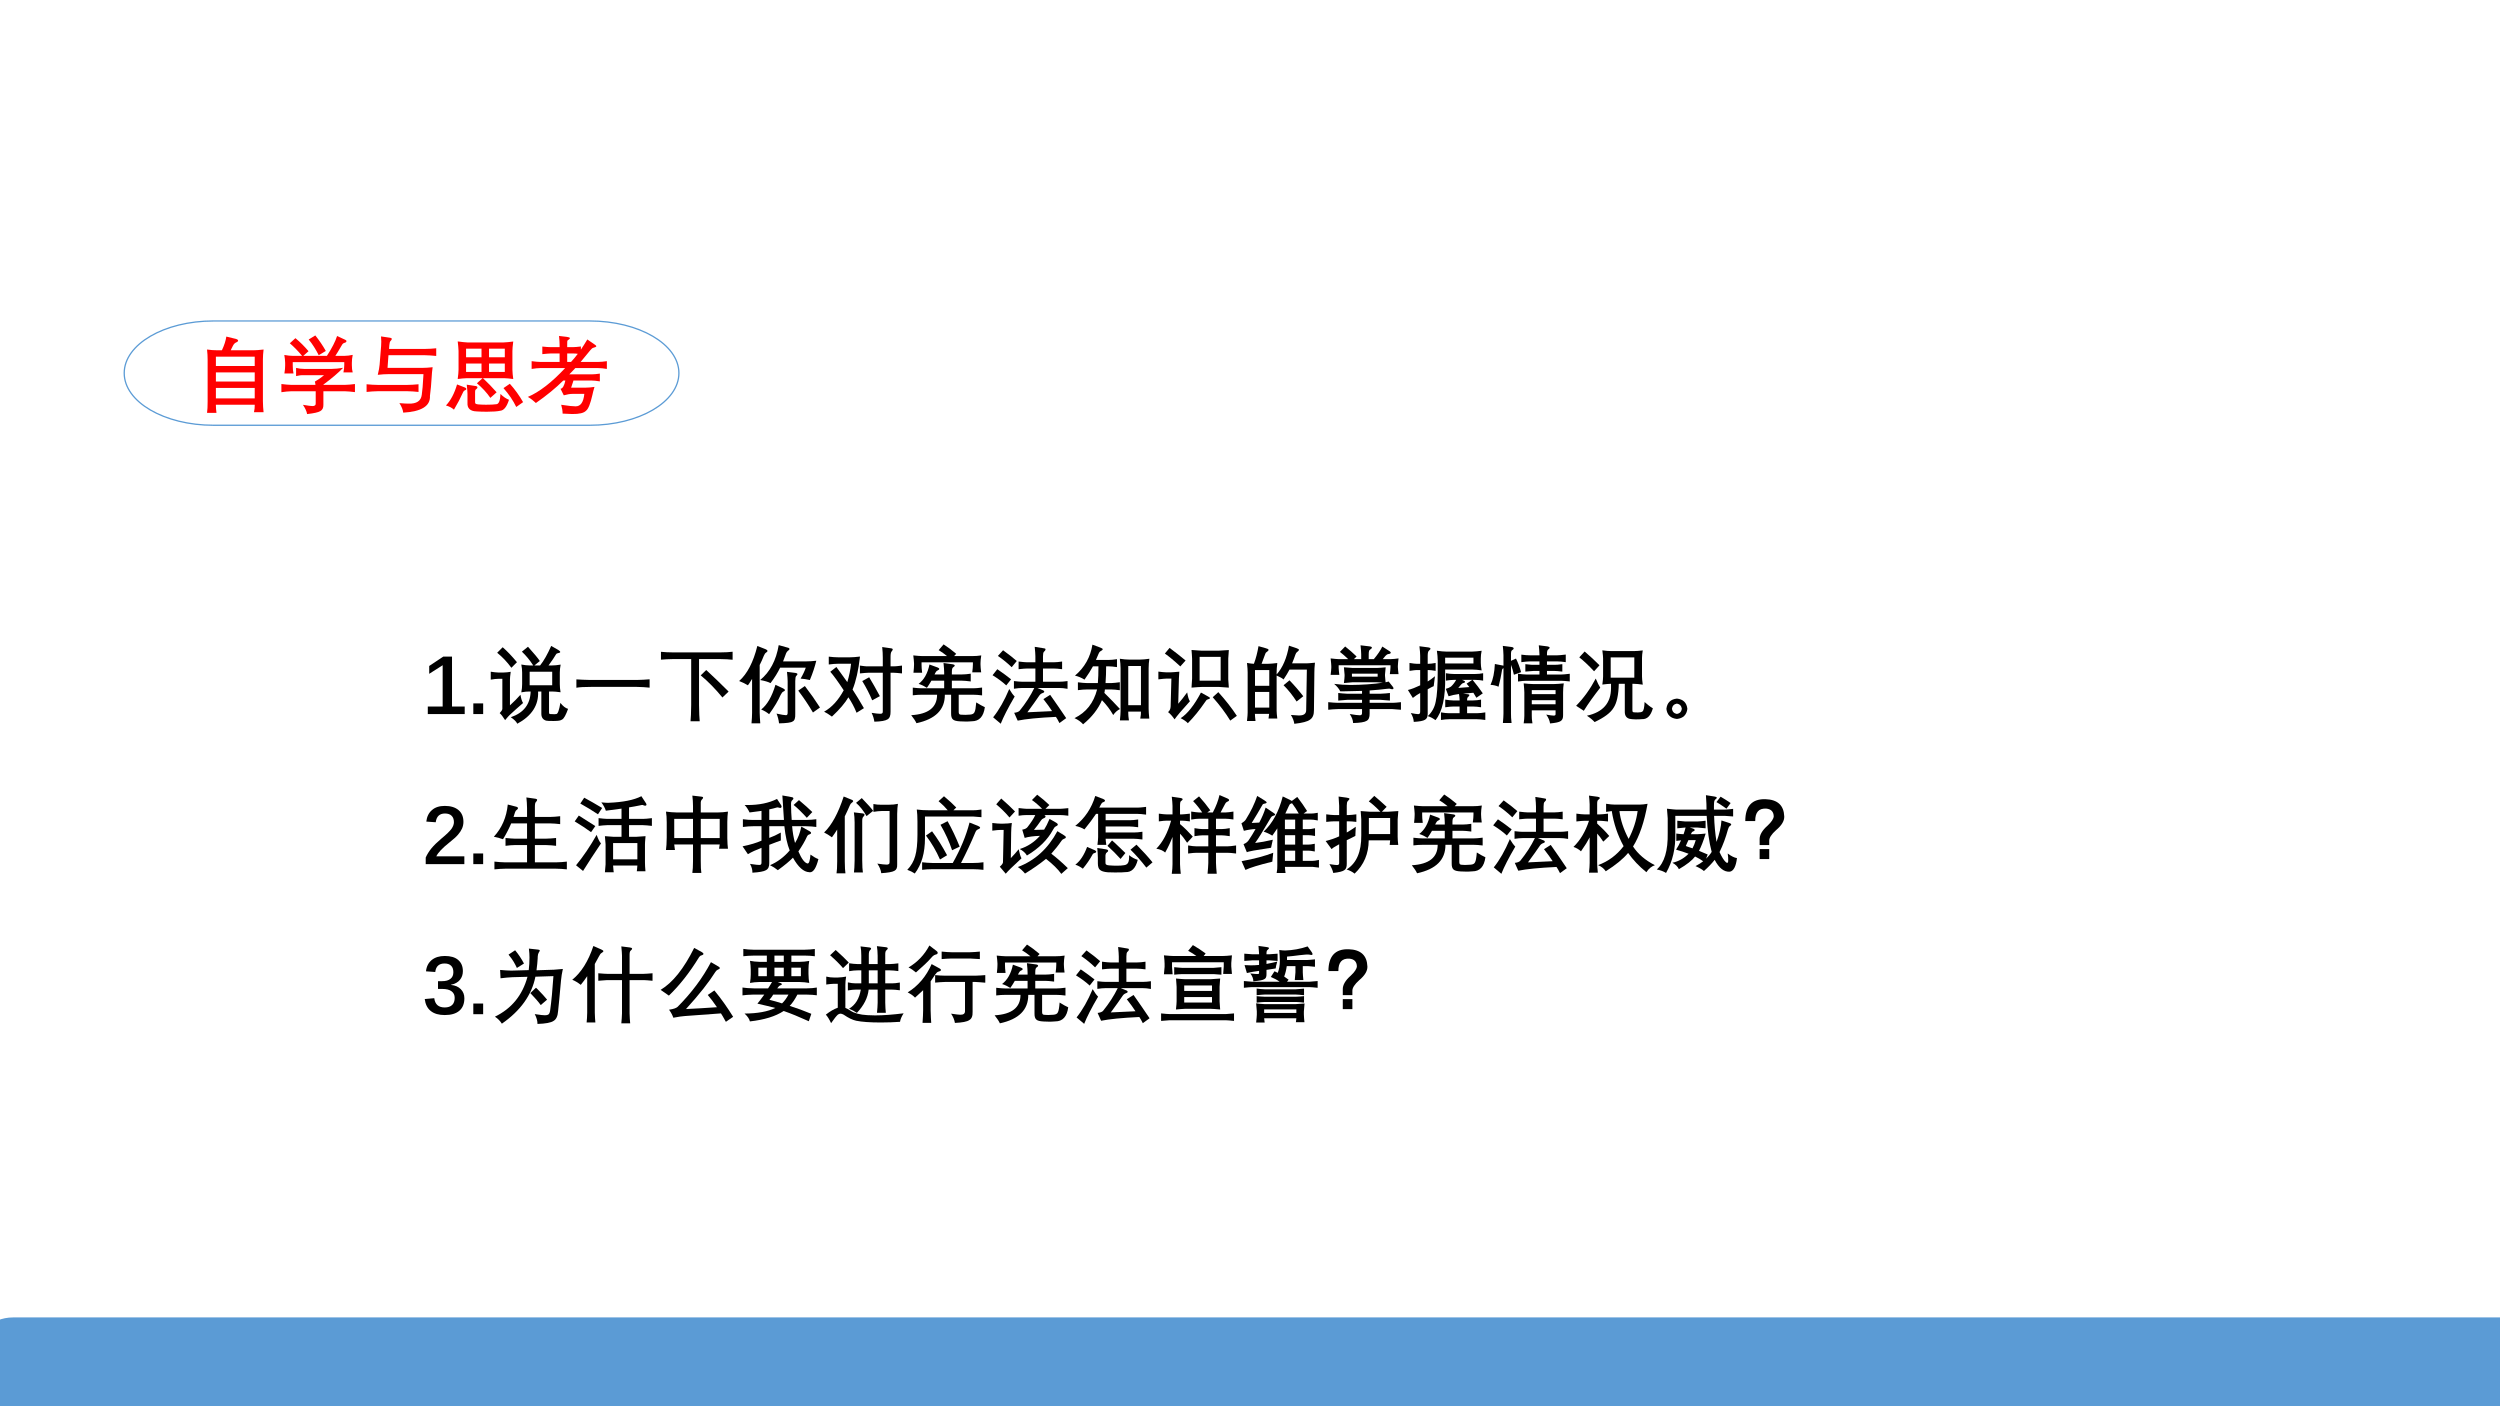
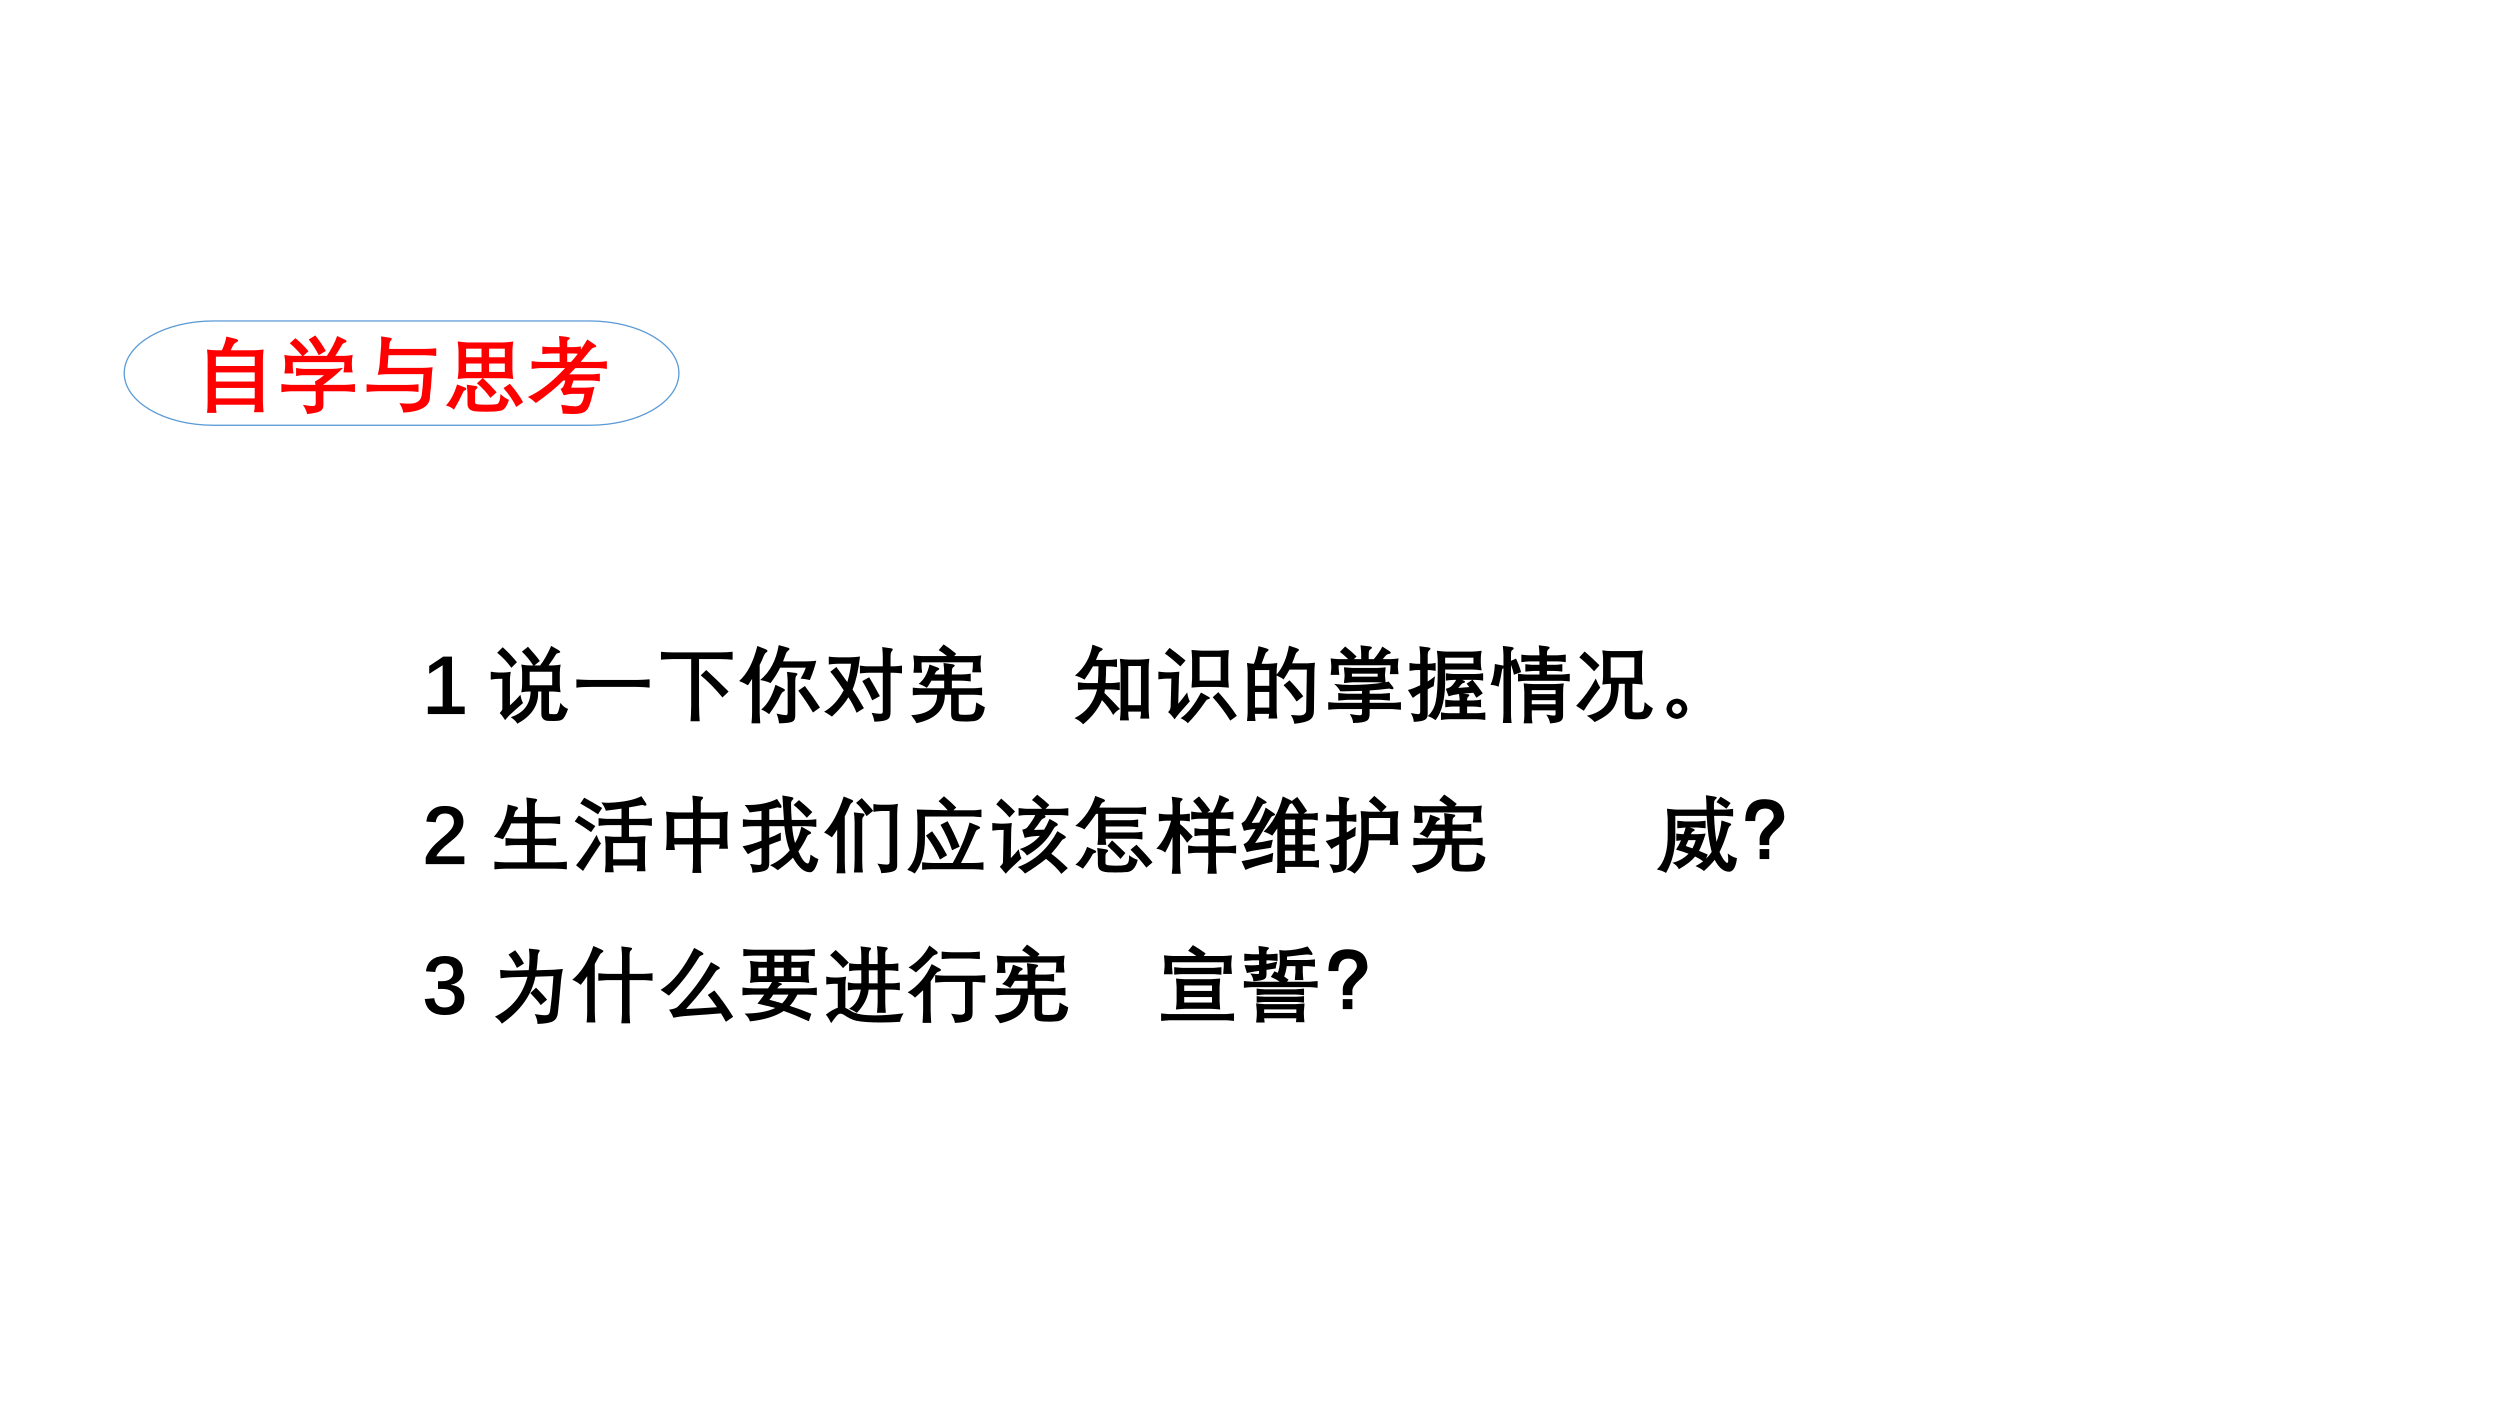
<svg xmlns="http://www.w3.org/2000/svg" xmlns:xlink="http://www.w3.org/1999/xlink" version="1.1" width="960pt" height="540pt" viewBox="0 0 960 540">
  <rect x="0" y="0" width="960" height="540" fill="#333333" stroke="none" />
  <g enable-background="new">
    <g>
      <g id="Layer-1" data-name="Artifact">
        <clipPath id="cp34">
          <path transform="matrix(1,0,0,-1,0,540)" d="M 0 0 L 960 0 L 960 540 L 0 540 Z " fill-rule="evenodd" />
        </clipPath>
        <g clip-path="url(#cp34)">
          <path transform="matrix(1,0,0,-1,0,540)" d="M 0 0 L 960 0 L 960 540 L 0 540 Z " fill="#ffffff" fill-rule="evenodd" />
        </g>
      </g>
      <g id="Layer-1" data-name="P">
        <clipPath id="cp35">
-           <path transform="matrix(1,0,0,-1,0,540)" d="M -0 0 L 960 0 L 960 540 L -0 540 Z " fill-rule="evenodd" />
-         </clipPath>
+           </clipPath>
        <g clip-path="url(#cp35)">
          <path transform="matrix(1,0,0,-1,0,540)" d="M 978.06 13.807 C 978.06 5.757 971.26 -.893 962.75 -.893 L 5.003 -.893 C -3.506 -.893 -10.313 5.757 -10.313 13.807 L -10.313 19.407 C -10.313 27.457 -3.506 34.107 5.003 34.107 L 962.75 34.107 C 971.26 34.107 978.06 27.457 978.06 19.407 L 978.06 13.807 Z " fill="#5b9bd5" fill-rule="evenodd" />
        </g>
      </g>
      <g id="Layer-1" data-name="Span">
        <clipPath id="cp36">
          <path transform="matrix(1,0,0,-1,0,540)" d="M 0 0 L 960 0 L 960 540 L 0 540 Z " fill-rule="evenodd" />
        </clipPath>
        <g clip-path="url(#cp36)">
          <symbol id="font_25_6fa5">
            <path d="M 0 .09 L .178 .09 L .178 .585 L .017 .482 L .017 .576 L .185 .688 L .29 .688 L .29 .09 L .442 .09 L .442 0 L 0 0 L 0 .09 Z " />
          </symbol>
          <symbol id="font_25_6fa2">
-             <path d="M 0 0 L 0 .128 L .118 .128 L .118 0 L 0 0 Z " />
-           </symbol>
+             </symbol>
          <use xlink:href="#font_25_6fa5" transform="matrix(32.064,0,0,-32.064,164.274,274.202)" />
          <use xlink:href="#font_25_6fa2" transform="matrix(32.064,0,0,-32.064,181.753,274.202)" />
        </g>
      </g>
      <g id="Layer-1" data-name="Span">
        <clipPath id="cp38">
          <path transform="matrix(1,0,0,-1,0,540)" d="M 0 0 L 960 0 L 960 540 L 0 540 Z " fill-rule="evenodd" />
        </clipPath>
        <g clip-path="url(#cp38)">
          <symbol id="font_27_5af5">
            <path d="M .373 .863 L .446 .922 C .519 .841 .566 .784 .588 .751 L .523 .698 L .591 .698 C .636 .754 .68 .832 .724 .932 L .808 .884 C .825 .874 .833 .865 .832 .858 C .831 .852 .821 .847 .801 .844 C .792 .843 .785 .838 .781 .83 C .765 .801 .735 .757 .692 .698 L .734 .698 C .762 .698 .796 .701 .837 .708 C .831 .674 .827 .642 .827 .614 L .827 .475 C .827 .444 .83 .411 .836 .377 C .792 .383 .757 .386 .734 .386 L .698 .386 L .698 .138 C .698 .123 .702 .116 .71 .116 C .719 .115 .736 .114 .763 .114 C .774 .114 .781 .115 .784 .116 C .803 .116 .819 .161 .834 .25 C .865 .21 .896 .186 .926 .178 C .9 .105 .877 .063 .856 .051 C .845 .044 .833 .039 .819 .037 C .806 .035 .785 .033 .758 .033 C .755 .033 .75 .033 .744 .033 C .701 .033 .674 .034 .663 .037 C .626 .048 .607 .075 .606 .116 L .606 .386 L .567 .386 C .575 .223 .492 .094 .318 0 C .306 .025 .28 .051 .24 .078 C .394 .13 .473 .232 .478 .386 L .466 .386 C .438 .387 .405 .383 .366 .376 C .373 .41 .376 .444 .376 .475 L .376 .612 C .376 .641 .373 .674 .366 .709 C .404 .702 .437 .698 .466 .698 L .509 .698 C .467 .763 .421 .818 .373 .863 M .239 .622 C .233 .578 .23 .547 .23 .528 L .23 .22 C .28 .266 .322 .308 .356 .347 C .363 .303 .373 .27 .387 .248 C .333 .201 .279 .154 .227 .105 C .217 .096 .199 .076 .172 .043 C .146 .085 .124 .113 .107 .127 C .126 .147 .137 .163 .139 .177 L .139 .538 L .096 .538 C .07 .538 .038 .535 0 .528 L 0 .623 C .035 .617 .067 .614 .096 .613 L .147 .613 C .183 .614 .214 .617 .239 .622 M .466 .623 L .466 .461 L .736 .461 L .736 .623 L .466 .623 M .077 .85 L .143 .916 C .196 .87 .253 .81 .314 .737 L .247 .67 C .197 .739 .14 .799 .077 .85 Z " />
          </symbol>
          <symbol id="font_27_1d01">
            <path d="M 0 0 L 0 .1 C .05 .097 .106 .094 .169 .093 L .72 .093 C .779 .094 .831 .097 .877 .101 L .877 .001 C .832 .006 .78 .009 .723 .01 L .175 .01 C .096 .01 .038 .007 0 0 Z " />
          </symbol>
          <symbol id="font_27_1d0c">
            <path d="M .712 .745 L .456 .745 L .456 .195 C .457 .102 .46 .037 .464 0 L .354 0 C .358 .036 .361 .101 .362 .195 L .362 .745 L .142 .745 C .09 .744 .043 .742 0 .738 L 0 .832 C .044 .828 .091 .825 .142 .825 L .712 .825 C .769 .825 .818 .828 .858 .833 L .858 .737 C .817 .742 .768 .744 .712 .745 M .476 .55 L .542 .614 C .625 .538 .714 .452 .81 .356 L .736 .285 C .655 .384 .569 .473 .476 .55 Z " />
          </symbol>
          <symbol id="font_27_1e61">
            <path d="M .497 .341 C .467 .272 .421 .195 .359 .11 C .331 .133 .299 .152 .264 .166 C .336 .222 .393 .321 .435 .462 L .528 .418 C .542 .411 .549 .404 .548 .397 C .548 .391 .541 .384 .527 .379 C .518 .375 .508 .362 .497 .341 M .474 .937 L .585 .906 C .597 .903 .603 .897 .603 .89 C .602 .883 .595 .875 .582 .867 C .574 .861 .567 .85 .561 .836 C .56 .832 .558 .826 .555 .819 C .545 .79 .535 .764 .526 .742 L .794 .742 C .838 .742 .881 .745 .924 .75 C .907 .68 .882 .603 .847 .519 C .81 .528 .773 .533 .736 .536 C .766 .587 .786 .631 .798 .667 L .491 .667 C .463 .609 .425 .547 .376 .482 C .348 .497 .307 .509 .252 .519 C .368 .614 .443 .753 .474 .937 M .672 .113 C .674 .063 .664 .033 .641 .023 C .622 .009 .568 .002 .478 0 C .473 .042 .463 .081 .448 .117 C .506 .104 .543 .098 .56 .098 C .575 .096 .582 .108 .581 .134 L .581 .506 C .581 .53 .578 .567 .573 .617 L .675 .604 C .689 .602 .696 .598 .698 .591 C .699 .585 .694 .577 .683 .567 C .676 .56 .672 .54 .672 .506 L .672 .113 M .155 .532 C .154 .529 .151 .525 .147 .52 C .128 .488 .114 .467 .105 .456 C .074 .475 .039 .492 0 .507 C .097 .593 .17 .733 .218 .927 L .317 .888 C .331 .882 .338 .876 .339 .869 C .34 .861 .334 .854 .322 .847 C .313 .842 .304 .829 .295 .808 C .281 .772 .265 .736 .246 .699 L .246 .127 C .247 .09 .249 .048 .253 0 L .148 0 C .152 .048 .155 .09 .155 .127 L .155 .532 M .787 .447 C .851 .364 .911 .279 .968 .19 L .884 .13 C .83 .222 .771 .309 .708 .392 L .787 .447 Z " />
          </symbol>
          <symbol id="font_27_2afa">
            <path d="M 0 .12 C .091 .17 .17 .256 .235 .376 C .164 .484 .11 .558 .074 .598 L .147 .655 C .154 .644 .165 .63 .178 .613 C .213 .566 .246 .52 .278 .474 C .301 .551 .316 .624 .323 .694 L .168 .694 C .137 .694 .1 .691 .056 .685 L .056 .779 C .098 .774 .135 .771 .168 .771 L .31 .771 C .34 .771 .38 .774 .43 .78 C .411 .613 .381 .482 .341 .385 C .377 .33 .423 .256 .477 .162 L .389 .107 C .363 .172 .33 .234 .291 .292 C .252 .225 .187 .148 .094 .061 C .058 .087 .027 .107 0 .12 M .526 .663 L .703 .663 L .703 .768 C .703 .805 .701 .847 .696 .894 L .807 .878 C .817 .876 .822 .872 .822 .865 C .822 .859 .818 .852 .81 .843 C .8 .833 .796 .81 .796 .775 L .796 .663 L .838 .663 C .847 .662 .878 .665 .933 .672 L .933 .578 C .885 .583 .854 .586 .838 .586 L .796 .586 L .796 .121 C .797 .073 .785 .042 .76 .028 C .736 .012 .684 .002 .602 0 C .597 .035 .587 .07 .569 .106 C .618 .098 .652 .095 .67 .095 C .694 .093 .705 .103 .703 .124 L .703 .586 L .526 .586 C .509 .586 .477 .583 .429 .578 L .429 .672 C .451 .668 .469 .666 .483 .665 C .496 .663 .51 .663 .526 .663 M .457 .487 L .54 .532 C .58 .467 .622 .391 .668 .306 L .576 .256 C .545 .331 .505 .408 .457 .487 Z " />
          </symbol>
          <symbol id="font_27_2aab">
            <path d="M .849 .333 C .809 .338 .774 .341 .743 .341 L .569 .341 L .569 .137 C .568 .113 .577 .102 .596 .102 C .617 .1 .634 .1 .648 .1 C .668 .1 .687 .101 .705 .103 C .733 .105 .751 .115 .758 .132 C .767 .147 .774 .186 .779 .249 C .82 .223 .855 .204 .882 .192 C .867 .079 .815 .023 .726 .023 C .718 .022 .707 .021 .695 .021 C .689 .021 .683 .02 .675 .02 C .669 .02 .66 .02 .648 .02 C .63 .02 .609 .021 .586 .022 C .542 .024 .513 .032 .5 .045 C .485 .057 .477 .082 .478 .119 L .478 .341 L .403 .341 C .404 .162 .291 .049 .063 0 C .052 .025 .031 .057 0 .096 C .207 .108 .31 .19 .31 .341 L .125 .341 C .094 .341 .058 .339 .019 .334 L .019 .426 C .064 .421 .1 .418 .125 .418 L .395 .418 L .395 .509 L .242 .509 C .222 .474 .204 .446 .188 .424 C .157 .444 .124 .46 .089 .471 C .153 .519 .197 .596 .219 .703 L .317 .667 C .329 .662 .336 .657 .336 .65 C .336 .643 .329 .637 .317 .632 C .306 .628 .296 .617 .288 .601 C .287 .599 .286 .597 .285 .594 C .283 .59 .282 .586 .28 .584 L .395 .584 L .395 .607 C .395 .633 .392 .671 .387 .721 L .495 .706 C .511 .704 .519 .699 .521 .692 C .522 .685 .516 .677 .502 .669 C .492 .663 .487 .644 .487 .612 L .487 .584 L .611 .584 C .639 .584 .673 .587 .713 .593 L .713 .5 C .667 .506 .633 .509 .611 .509 L .487 .509 L .487 .418 L .743 .418 C .769 .418 .804 .421 .849 .427 L .849 .333 M .388 .944 C .435 .914 .485 .877 .539 .831 L .514 .804 L .735 .804 C .769 .804 .804 .806 .839 .812 C .833 .774 .83 .743 .83 .72 L .83 .703 C .83 .681 .833 .649 .838 .609 L .731 .609 C .736 .646 .739 .677 .739 .703 L .739 .729 L .124 .729 L .124 .7 C .124 .676 .126 .644 .131 .604 L .027 .604 C .032 .648 .034 .68 .034 .7 L .034 .718 C .033 .741 .03 .773 .025 .812 C .073 .807 .108 .804 .129 .804 L .429 .804 C .4 .828 .367 .852 .329 .875 L .388 .944 Z " />
          </symbol>
          <symbol id="font_27_3bd6">
-             <path d="M .603 .401 C .614 .397 .619 .391 .619 .383 C .618 .376 .612 .371 .601 .368 C .585 .363 .571 .353 .561 .339 C .524 .284 .476 .217 .417 .137 L .713 .151 C .688 .19 .654 .238 .609 .295 L .69 .346 C .753 .257 .817 .164 .882 .067 L .801 .008 C .784 .042 .77 .067 .759 .082 C .55 .072 .397 .057 .301 .037 L .259 .131 C .288 .134 .31 .142 .323 .154 C .396 .244 .455 .335 .5 .428 L .353 .428 C .328 .428 .295 .425 .256 .419 L .256 .511 C .299 .506 .331 .503 .353 .503 L .513 .503 L .513 .661 L .412 .661 C .397 .661 .364 .659 .312 .653 L .312 .745 C .361 .739 .394 .736 .412 .736 L .513 .736 L .513 .807 C .513 .831 .51 .869 .505 .921 L .605 .905 C .623 .903 .632 .9 .633 .896 C .634 .892 .634 .89 .634 .889 C .634 .882 .628 .872 .615 .861 C .608 .855 .604 .837 .604 .807 L .604 .736 L .734 .736 C .76 .736 .793 .739 .833 .745 L .833 .653 C .789 .659 .756 .661 .734 .661 L .604 .661 L .604 .503 L .801 .503 C .831 .503 .863 .506 .898 .511 L .898 .418 C .861 .425 .829 .428 .801 .428 L .537 .428 L .603 .401 M .007 .077 C .078 .165 .142 .278 .2 .416 C .223 .376 .245 .346 .265 .326 C .185 .189 .13 .081 .098 0 L .007 .077 M .064 .812 L .126 .88 C .2 .826 .255 .783 .29 .751 L .229 .677 C .18 .725 .125 .77 .064 .812 M 0 .581 L .057 .653 C .125 .606 .181 .566 .222 .532 L .164 .459 C .118 .502 .063 .542 0 .581 Z " />
-           </symbol>
+             </symbol>
          <symbol id="font_27_46e6">
            <path d="M .147 .494 L .28 .494 C .285 .549 .287 .616 .287 .694 L .221 .694 C .196 .647 .162 .594 .12 .535 C .083 .558 .045 .574 .006 .583 C .121 .68 .191 .804 .215 .954 L .309 .919 C .329 .912 .339 .905 .338 .898 C .338 .892 .328 .883 .307 .872 C .302 .869 .296 .861 .29 .848 L .257 .771 L .413 .771 C .438 .771 .47 .774 .509 .78 L .509 .685 C .467 .691 .435 .694 .413 .694 L .379 .694 C .379 .629 .377 .562 .372 .494 L .445 .494 C .47 .495 .503 .498 .543 .504 L .543 .408 C .501 .414 .468 .417 .445 .417 L .364 .417 C .364 .405 .361 .391 .358 .376 C .421 .313 .484 .249 .545 .183 C .514 .168 .487 .144 .464 .111 C .428 .175 .382 .235 .329 .289 C .284 .183 .208 .086 .103 0 C .078 .029 .044 .054 0 .074 C .139 .141 .229 .255 .271 .417 L .147 .417 C .121 .417 .086 .415 .041 .409 L .041 .503 C .088 .497 .124 .494 .147 .494 M .652 .047 L .544 .047 C .549 .094 .552 .132 .552 .16 L .552 .671 C .552 .705 .549 .743 .543 .785 C .586 .778 .623 .775 .655 .775 L .783 .775 C .816 .775 .854 .779 .897 .785 C .891 .749 .888 .711 .888 .671 L .888 .185 C .888 .157 .891 .118 .896 .068 L .788 .068 C .792 .091 .794 .107 .795 .117 C .796 .126 .796 .138 .796 .152 L .644 .152 L .644 .137 C .644 .115 .646 .085 .652 .047 M .644 .698 L .644 .229 L .796 .229 L .796 .698 L .644 .698 Z " />
          </symbol>
          <symbol id="font_27_5ac7">
            <path d="M .246 .535 L .238 .233 C .268 .267 .304 .312 .345 .369 C .354 .315 .365 .28 .378 .263 C .284 .16 .222 .087 .194 .046 C .167 .085 .141 .114 .116 .133 C .136 .149 .146 .172 .147 .201 L .156 .534 L .096 .534 C .08 .534 .049 .531 0 .525 L 0 .618 C .037 .613 .069 .61 .096 .609 L .145 .609 C .166 .61 .201 .612 .251 .617 C .247 .564 .246 .536 .246 .535 M .078 .834 L .134 .902 C .198 .855 .262 .804 .326 .751 L .263 .68 C .191 .747 .129 .798 .078 .834 M .556 .249 C .493 .157 .426 .074 .353 0 C .335 .02 .307 .04 .267 .06 C .348 .112 .429 .214 .51 .367 L .59 .323 C .61 .313 .619 .305 .618 .3 C .618 .295 .608 .289 .586 .283 C .58 .282 .57 .271 .556 .249 M .404 .772 C .403 .806 .4 .84 .397 .877 C .415 .875 .443 .873 .48 .871 C .494 .87 .505 .869 .512 .869 L .729 .869 C .735 .869 .756 .87 .792 .873 C .814 .874 .831 .875 .844 .876 C .84 .821 .837 .787 .837 .774 L .837 .524 C .837 .52 .839 .497 .842 .455 C .843 .442 .843 .432 .844 .426 C .785 .431 .748 .433 .73 .434 L .517 .434 C .497 .434 .458 .431 .397 .426 C .402 .488 .404 .524 .404 .534 L .404 .772 M .494 .794 L .494 .509 L .746 .509 L .746 .794 L .494 .794 M .94 .088 L .861 .031 C .805 .123 .735 .216 .651 .311 L .718 .372 C .803 .278 .877 .184 .94 .088 Z " />
          </symbol>
          <symbol id="font_27_4585">
            <path d="M .102 .034 L 0 .034 C .006 .085 .008 .118 .008 .135 L .008 .616 C .008 .64 .006 .678 0 .729 C .04 .722 .068 .719 .083 .719 C .107 .783 .125 .853 .138 .93 L .226 .905 C .246 .9 .257 .894 .258 .887 C .26 .879 .251 .87 .234 .858 C .226 .854 .22 .844 .215 .827 C .212 .818 .207 .806 .202 .792 C .193 .766 .184 .742 .175 .719 L .255 .719 C .277 .719 .313 .722 .363 .728 C .357 .678 .355 .641 .355 .616 L .355 .591 C .428 .673 .477 .788 .503 .936 L .595 .905 C .614 .898 .623 .892 .622 .886 C .623 .88 .614 .87 .596 .856 C .592 .854 .586 .845 .58 .829 C .57 .798 .556 .763 .54 .724 L .713 .724 C .729 .724 .763 .727 .814 .732 C .809 .679 .806 .641 .807 .617 L .802 .166 C .803 .109 .787 .071 .755 .05 C .726 .027 .663 .011 .567 0 C .562 .035 .548 .071 .526 .106 C .573 .102 .604 .1 .618 .1 C .681 .098 .711 .121 .709 .169 C .71 .249 .711 .329 .713 .408 C .715 .487 .716 .568 .717 .649 L .509 .649 C .492 .616 .468 .576 .438 .531 C .425 .544 .397 .56 .355 .578 L .355 .157 C .355 .135 .358 .104 .363 .063 L .258 .063 C .262 .091 .264 .11 .265 .119 L .095 .119 C .095 .103 .097 .075 .102 .034 M .096 .644 L .096 .455 L .267 .455 L .267 .644 L .096 .644 M .096 .382 L .096 .194 L .267 .194 L .267 .382 L .096 .382 M .438 .462 L .509 .521 C .57 .458 .625 .394 .674 .33 L .594 .267 C .546 .342 .494 .407 .438 .462 Z " />
          </symbol>
          <symbol id="font_27_328d">
            <path d="M 0 .25 C .045 .245 .083 .243 .116 .242 L .405 .242 L .405 .278 L .228 .278 C .199 .276 .163 .273 .12 .269 L .12 .36 C .151 .356 .187 .353 .228 .351 L .405 .351 L .405 .385 C .363 .383 .293 .382 .194 .38 C .17 .38 .153 .38 .144 .38 C .129 .411 .105 .44 .071 .469 C .14 .46 .205 .456 .266 .456 C .41 .457 .539 .466 .655 .483 C .624 .486 .601 .487 .585 .488 L .288 .488 C .276 .487 .243 .485 .188 .479 C .193 .521 .196 .549 .196 .563 L .196 .578 C .196 .591 .193 .621 .188 .667 C .19 .667 .192 .667 .195 .667 C .251 .662 .283 .66 .29 .66 L .585 .66 C .617 .661 .651 .663 .688 .667 C .683 .618 .68 .589 .68 .581 L .68 .565 C .681 .545 .683 .519 .687 .488 C .694 .489 .704 .492 .716 .495 C .72 .496 .722 .497 .724 .497 L .773 .435 C .779 .427 .782 .421 .782 .416 C .782 .413 .781 .411 .779 .409 C .777 .406 .773 .405 .767 .405 C .761 .405 .754 .406 .746 .409 C .742 .411 .735 .412 .727 .412 C .718 .412 .707 .411 .694 .409 C .635 .401 .576 .396 .518 .392 L .496 .39 L .496 .351 L .627 .351 C .673 .353 .71 .356 .739 .36 L .739 .269 C .697 .273 .66 .276 .627 .278 L .496 .278 L .496 .242 L .769 .242 C .792 .242 .826 .245 .871 .25 L .871 .159 C .83 .163 .796 .166 .769 .167 L .496 .167 L .496 .114 C .497 .069 .485 .039 .459 .026 C .436 .011 .382 .002 .298 0 C .297 .035 .283 .07 .258 .108 C .316 .098 .356 .093 .379 .093 C .39 .093 .397 .096 .4 .101 C .404 .105 .406 .116 .405 .133 L .405 .167 L .116 .167 C .076 .166 .037 .163 0 .159 L 0 .25 M .029 .774 C .071 .769 .105 .766 .13 .765 L .24 .765 C .201 .802 .168 .831 .14 .852 L .203 .917 C .251 .879 .297 .839 .34 .797 L .307 .765 L .395 .765 L .395 .823 C .395 .848 .392 .885 .387 .931 L .496 .918 C .513 .916 .522 .911 .523 .904 C .524 .897 .516 .888 .501 .879 C .49 .874 .485 .856 .485 .823 L .485 .765 L .546 .765 C .592 .82 .626 .87 .648 .916 L .735 .86 C .744 .854 .749 .849 .749 .843 C .749 .841 .748 .84 .748 .838 C .744 .832 .735 .827 .719 .826 C .708 .825 .694 .815 .679 .797 L .653 .765 L .741 .765 C .774 .766 .807 .769 .842 .774 C .838 .74 .835 .71 .834 .683 L .834 .67 C .835 .646 .838 .618 .842 .586 L .738 .586 C .743 .621 .745 .649 .746 .67 L .746 .692 L .125 .692 L .125 .661 C .126 .637 .129 .609 .133 .577 L .029 .577 C .034 .614 .036 .642 .037 .662 L .037 .68 C .037 .689 .035 .721 .029 .774 M .284 .555 L .592 .555 L .592 .591 L .284 .591 L .284 .555 Z " />
          </symbol>
          <symbol id="font_27_32e2">
            <path d="M .897 .342 L .82 .289 C .819 .291 .818 .293 .816 .296 C .802 .32 .791 .337 .784 .349 L .661 .338 L .721 .331 C .731 .33 .736 .326 .736 .321 C .736 .315 .732 .308 .723 .301 C .713 .293 .709 .282 .709 .266 L .709 .257 L .782 .257 C .813 .257 .844 .261 .876 .267 L .876 .175 C .841 .181 .81 .184 .782 .184 L .709 .184 L .709 .104 L .827 .104 C .857 .104 .891 .108 .927 .114 L .927 .023 C .887 .029 .853 .032 .827 .032 L .494 .032 C .466 .032 .433 .029 .396 .023 L .396 .114 C .434 .107 .467 .104 .494 .104 L .619 .104 L .619 .184 L .541 .184 C .518 .184 .487 .181 .447 .175 L .447 .267 C .484 .261 .515 .257 .541 .257 L .619 .257 L .619 .266 C .618 .286 .616 .308 .612 .333 L .606 .333 C .565 .328 .526 .319 .487 .307 L .454 .396 C .48 .403 .501 .412 .516 .423 C .539 .444 .56 .471 .578 .503 L .547 .503 C .522 .503 .491 .5 .455 .494 L .455 .583 C .49 .577 .521 .574 .547 .574 L .809 .574 C .84 .574 .871 .577 .901 .583 L .901 .494 C .87 .5 .84 .503 .809 .503 L .775 .503 C .819 .45 .86 .396 .897 .342 M .446 .542 C .451 .293 .412 .12 .33 .021 C .302 .042 .271 .059 .238 .069 C .288 .116 .32 .174 .333 .243 C .349 .312 .357 .433 .357 .606 L .357 .736 C .357 .771 .353 .81 .347 .852 C .394 .846 .431 .842 .458 .842 L .769 .842 C .804 .843 .842 .846 .883 .852 C .876 .818 .873 .788 .873 .762 L .873 .707 C .873 .683 .876 .653 .883 .617 C .841 .623 .804 .627 .773 .627 L .446 .627 L .446 .542 M .019 .611 L .019 .706 C .062 .699 .09 .696 .103 .696 L .147 .696 L .147 .792 C .147 .818 .144 .856 .138 .906 L .246 .892 C .261 .89 .269 .885 .27 .878 C .271 .872 .265 .863 .252 .853 C .242 .846 .237 .825 .237 .792 L .237 .696 L .248 .696 C .266 .696 .294 .699 .332 .706 L .332 .611 C .292 .618 .264 .621 .248 .621 L .237 .621 L .237 .484 C .261 .498 .29 .519 .324 .547 L .309 .428 C .304 .426 .296 .422 .285 .417 C .262 .405 .246 .397 .237 .391 L .237 .1 C .238 .063 .227 .038 .205 .026 C .184 .012 .139 .004 .07 0 C .069 .032 .058 .068 .035 .106 C .077 .098 .106 .093 .123 .093 C .14 .092 .148 .103 .147 .127 L .147 .346 C .119 .331 .089 .311 .059 .287 L 0 .382 C .044 .393 .093 .412 .147 .438 L .147 .621 L .103 .621 C .093 .621 .065 .618 .019 .611 M .785 .7 L .785 .769 L .446 .769 L .446 .7 L .785 .7 M .736 .417 C .732 .423 .725 .431 .716 .442 C .71 .449 .706 .454 .703 .458 L .771 .503 L .649 .503 L .67 .494 C .68 .49 .685 .484 .684 .478 C .682 .472 .675 .467 .663 .465 C .655 .464 .648 .459 .64 .45 C .637 .447 .632 .441 .626 .434 C .615 .422 .608 .413 .603 .407 L .736 .417 Z " />
          </symbol>
          <symbol id="font_27_2fc6">
            <path d="M .869 .1 C .87 .064 .86 .04 .839 .028 C .821 .015 .779 .006 .713 0 C .708 .035 .693 .07 .667 .106 C .71 .098 .74 .094 .755 .094 C .772 .093 .78 .099 .779 .113 L .779 .157 L .494 .157 L .494 .091 C .493 .069 .496 .039 .502 .001 L .397 .001 C .4 .022 .402 .039 .403 .052 C .404 .065 .405 .077 .405 .091 L .405 .372 C .404 .398 .402 .434 .397 .48 C .442 .475 .478 .472 .505 .472 L .765 .472 C .791 .472 .829 .475 .877 .48 C .872 .448 .869 .412 .869 .372 L .869 .1 M .518 .702 L .586 .702 L .586 .743 L .47 .743 C .45 .743 .417 .74 .369 .734 L .369 .824 C .413 .818 .446 .816 .47 .816 L .586 .816 L .586 .828 C .585 .861 .582 .897 .578 .936 L .68 .923 C .696 .921 .705 .916 .708 .909 C .709 .902 .703 .894 .69 .885 C .681 .879 .676 .861 .676 .832 L .676 .816 L .801 .816 C .817 .816 .85 .819 .901 .825 L .901 .734 C .86 .74 .827 .743 .801 .743 L .676 .743 L .676 .702 L .759 .702 C .783 .701 .817 .704 .86 .71 L .86 .621 C .817 .626 .783 .629 .759 .629 L .676 .629 L .676 .586 L .848 .586 C .868 .586 .901 .589 .949 .595 L .949 .503 C .899 .508 .866 .511 .848 .511 L .428 .511 C .404 .511 .371 .508 .329 .502 L .329 .595 C .375 .589 .409 .586 .43 .586 L .586 .586 L .586 .629 L .518 .629 C .503 .629 .469 .626 .417 .621 L .417 .71 C .44 .707 .459 .705 .474 .704 C .488 .702 .503 .702 .518 .702 M .305 .777 C .329 .728 .35 .674 .366 .614 L .28 .583 C .272 .624 .26 .663 .245 .702 L .245 .119 C .244 .09 .247 .052 .252 .005 L .148 .005 C .151 .031 .152 .053 .153 .069 C .154 .085 .155 .102 .155 .119 L .155 .662 C .154 .661 .154 .661 .153 .661 C .152 .66 .151 .66 .151 .66 C .142 .655 .137 .645 .136 .629 C .128 .574 .114 .511 .096 .44 C .066 .453 .034 .461 0 .462 C .03 .526 .047 .609 .052 .712 L .15 .693 C .151 .692 .153 .692 .155 .692 L .155 .817 C .154 .855 .151 .892 .147 .929 L .249 .916 C .266 .914 .275 .909 .277 .9 C .278 .892 .271 .884 .256 .875 C .248 .871 .244 .852 .245 .817 L .245 .75 L .305 .777 M .494 .351 L .779 .351 L .779 .399 L .494 .399 L .494 .351 M .779 .23 L .779 .278 L .494 .278 L .494 .23 L .779 .23 Z " />
          </symbol>
          <symbol id="font_27_20b6">
            <path d="M 0 .195 C .091 .287 .169 .396 .235 .521 C .256 .471 .274 .435 .289 .412 C .212 .314 .146 .222 .092 .135 L 0 .195 M .038 .775 L .102 .845 C .165 .792 .224 .736 .28 .68 L .215 .608 C .151 .677 .092 .732 .038 .775 M .314 .859 C .356 .853 .392 .85 .422 .85 L .692 .85 C .722 .85 .757 .853 .798 .858 C .792 .823 .789 .793 .789 .768 L .789 .545 C .789 .524 .792 .491 .798 .448 C .756 .454 .721 .458 .693 .458 L .674 .458 L .674 .141 C .674 .127 .677 .12 .685 .118 C .692 .116 .711 .115 .741 .115 C .767 .115 .784 .119 .793 .126 C .808 .133 .817 .172 .82 .24 C .856 .207 .889 .182 .919 .165 C .894 .075 .851 .032 .789 .035 C .772 .033 .747 .032 .714 .032 C .681 .033 .656 .035 .639 .039 C .601 .05 .582 .078 .583 .125 L .583 .458 L .511 .458 C .508 .324 .487 .228 .448 .17 C .413 .111 .337 .054 .221 0 C .202 .022 .172 .048 .129 .076 C .322 .118 .418 .229 .418 .407 C .418 .415 .418 .423 .418 .43 L .418 .458 L .412 .458 C .392 .458 .359 .455 .314 .449 C .32 .492 .323 .525 .323 .546 L .323 .763 C .323 .779 .32 .811 .314 .859 M .414 .774 L .414 .532 L .697 .532 L .697 .774 L .414 .774 Z " />
          </symbol>
          <symbol id="font_27_23e">
            <path d="M .126 .184 C .091 .178 .071 .157 .066 .121 C .072 .086 .092 .066 .126 .06 C .16 .066 .179 .086 .185 .121 C .18 .157 .16 .178 .126 .184 M .126 .244 C .201 .236 .243 .195 .251 .121 C .242 .049 .201 .008 .126 0 C .05 .008 .008 .049 0 .121 C .008 .195 .05 .236 .126 .244 Z " />
          </symbol>
          <use xlink:href="#font_27_5af5" transform="matrix(32.064,0,0,-32.064,188.446,277.913)" />
          <use xlink:href="#font_27_1d01" transform="matrix(32.064,0,0,-32.064,221.332,264.089)" />
          <use xlink:href="#font_27_1d0c" transform="matrix(32.064,0,0,-32.064,253.81,276.974)" />
          <use xlink:href="#font_27_1e61" transform="matrix(32.064,0,0,-32.064,283.83,277.772)" />
          <use xlink:href="#font_27_2afa" transform="matrix(32.064,0,0,-32.064,316.45,277.13)" />
          <use xlink:href="#font_27_2aab" transform="matrix(32.064,0,0,-32.064,349.899,277.709)" />
          <use xlink:href="#font_27_3bd6" transform="matrix(32.064,0,0,-32.064,381.14,277.913)" />
          <use xlink:href="#font_27_46e6" transform="matrix(32.064,0,0,-32.064,412.601,278.132)" />
          <use xlink:href="#font_27_5ac7" transform="matrix(32.064,0,0,-32.064,444.813,277.709)" />
          <use xlink:href="#font_27_4585" transform="matrix(32.064,0,0,-32.064,478.842,277.944)" />
          <use xlink:href="#font_27_328d" transform="matrix(32.064,0,0,-32.064,510.036,277.647)" />
          <use xlink:href="#font_27_32e2" transform="matrix(32.064,0,0,-32.064,540.636,277.209)" />
          <use xlink:href="#font_27_2fc6" transform="matrix(32.064,0,0,-32.064,572.363,277.803)" />
          <use xlink:href="#font_27_20b6" transform="matrix(32.064,0,0,-32.064,605.23,277.271)" />
          <use xlink:href="#font_27_23e" transform="matrix(32.064,0,0,-32.064,639.9,276.081)" />
        </g>
      </g>
      <g id="Layer-1" data-name="Span">
        <clipPath id="cp40">
          <path transform="matrix(1,0,0,-1,0,540)" d="M 0 0 L 960 0 L 960 540 L 0 540 Z " fill-rule="evenodd" />
        </clipPath>
        <g clip-path="url(#cp40)">
          <symbol id="font_25_6fa6">
            <path d="M 0 0 L 0 .079 C .016 .116 .039 .153 .069 .19 C .099 .226 .139 .265 .189 .307 C .25 .357 .289 .396 .309 .423 C .328 .451 .338 .477 .338 .503 C .338 .536 .329 .562 .31 .58 C .292 .598 .265 .607 .231 .607 C .166 .607 .129 .572 .12 .502 L .007 .51 C .014 .569 .036 .615 .075 .648 C .113 .682 .165 .698 .229 .698 C .299 .698 .354 .681 .393 .648 C .432 .615 .452 .568 .452 .507 C .452 .478 .446 .451 .435 .426 C .424 .402 .408 .377 .387 .353 C .366 .328 .331 .297 .283 .259 C .2 .193 .148 .138 .127 .094 L .463 .094 L .463 0 L 0 0 Z " />
          </symbol>
          <use xlink:href="#font_25_6fa6" transform="matrix(32.04,0,0,-32.04,163.475,331.832)" />
          <use xlink:href="#font_25_6fa2" transform="matrix(32.04,0,0,-32.04,181.751,331.832)" />
        </g>
      </g>
      <g id="Layer-1" data-name="Span">
        <clipPath id="cp41">
          <path transform="matrix(1,0,0,-1,0,540)" d="M 0 0 L 960 0 L 960 540 L 0 540 Z " fill-rule="evenodd" />
        </clipPath>
        <g clip-path="url(#cp41)">
          <symbol id="font_27_4420">
            <path d="M 0 .391 C .096 .495 .152 .624 .167 .777 L .268 .751 C .281 .748 .288 .742 .289 .735 C .29 .727 .284 .719 .273 .711 C .264 .706 .258 .696 .253 .681 C .247 .661 .241 .643 .236 .628 L .398 .628 L .398 .734 C .397 .778 .395 .821 .39 .862 L .501 .846 C .512 .844 .518 .84 .519 .833 C .519 .825 .514 .817 .504 .807 C .496 .801 .492 .782 .492 .749 L .492 .628 L .671 .628 C .713 .629 .754 .632 .795 .637 L .795 .542 C .754 .547 .713 .55 .671 .551 L .492 .551 L .492 .368 L .626 .368 C .664 .369 .704 .371 .746 .376 L .746 .282 C .708 .287 .668 .29 .626 .291 L .492 .291 L .492 .084 L .745 .084 C .792 .085 .835 .088 .875 .093 L .875 0 C .832 .005 .789 .007 .745 .008 L .137 .008 C .097 .007 .054 .005 .007 0 L .007 .093 C .05 .088 .093 .085 .137 .084 L .398 .084 L .398 .291 L .25 .291 C .22 .291 .184 .288 .14 .282 L .14 .376 C .192 .371 .228 .368 .25 .368 L .398 .368 L .398 .551 L .208 .551 C .185 .496 .153 .432 .11 .361 C .083 .371 .047 .381 0 .391 Z " />
          </symbol>
          <symbol id="font_27_3c3c">
            <path d="M 0 .61 L .049 .68 C .124 .633 .19 .591 .247 .554 L .196 .481 C .137 .524 .072 .567 0 .61 M .315 .346 C .231 .222 .159 .111 .1 .016 L .016 .084 C .104 .191 .186 .313 .263 .449 C .28 .4 .297 .365 .315 .346 M .067 .824 L .114 .894 C .176 .861 .248 .819 .329 .771 L .279 .695 C .211 .74 .141 .783 .067 .824 M .799 .912 L .854 .828 C .858 .821 .86 .816 .86 .811 C .86 .807 .859 .804 .856 .802 C .853 .799 .849 .798 .844 .798 C .839 .798 .832 .8 .824 .803 C .82 .806 .816 .807 .81 .807 C .803 .807 .794 .805 .782 .802 C .739 .793 .696 .785 .651 .778 L .651 .64 L .817 .64 C .839 .64 .875 .643 .925 .649 L .925 .556 C .884 .561 .848 .564 .817 .565 L .651 .565 L .651 .425 L .732 .425 C .753 .426 .792 .428 .849 .433 C .844 .376 .841 .343 .842 .335 L .842 .12 C .842 .09 .844 .054 .848 .012 L .744 .012 C .744 .017 .745 .025 .747 .035 C .749 .054 .751 .069 .751 .081 L .46 .081 C .461 .071 .462 .051 .465 .021 C .467 .012 .467 .005 .468 0 L .362 0 C .367 .046 .369 .078 .37 .095 L .37 .335 C .369 .354 .367 .386 .362 .433 C .407 .429 .443 .426 .47 .425 L .561 .425 L .561 .565 L .39 .565 C .359 .564 .325 .561 .286 .556 L .286 .649 C .327 .644 .362 .641 .39 .64 L .561 .64 L .561 .763 C .505 .755 .442 .747 .373 .738 C .364 .769 .346 .802 .319 .838 C .338 .836 .354 .835 .367 .834 C .374 .834 .38 .833 .386 .833 C .391 .833 .398 .833 .407 .833 C .579 .84 .71 .866 .799 .912 M .46 .35 L .46 .155 L .751 .155 L .751 .35 L .46 .35 Z " />
          </symbol>
          <symbol id="font_27_1d2e">
            <path d="M .417 .833 L .417 .725 L .624 .725 C .663 .725 .703 .729 .743 .735 C .738 .699 .736 .659 .735 .613 L .735 .416 C .736 .362 .739 .32 .743 .29 L .636 .29 C .64 .311 .643 .327 .644 .341 L .417 .341 L .417 .144 C .417 .076 .419 .028 .424 0 L .316 0 C .321 .034 .324 .08 .324 .14 L .324 .341 L .099 .341 C .1 .332 .102 .313 .106 .285 C .107 .281 .108 .277 .108 .275 L 0 .275 C .005 .308 .008 .358 .009 .425 L .009 .606 C .009 .657 .006 .7 0 .735 C .043 .729 .085 .726 .126 .725 L .324 .725 L .324 .801 C .324 .845 .321 .887 .316 .927 L .42 .915 C .434 .914 .442 .911 .443 .908 C .444 .905 .445 .903 .445 .902 C .445 .897 .441 .89 .433 .882 C .421 .872 .416 .856 .417 .833 M .324 .648 L .099 .648 L .099 .418 L .324 .418 L .324 .648 M .417 .648 L .417 .418 L .644 .418 L .644 .648 L .417 .648 Z " />
          </symbol>
          <symbol id="font_27_3112">
            <path d="M .227 .632 L .227 .741 C .222 .741 .215 .74 .206 .738 C .159 .731 .118 .726 .084 .722 C .066 .76 .046 .79 .025 .811 C .036 .811 .048 .811 .061 .811 C .198 .811 .315 .835 .413 .884 L .458 .816 C .465 .806 .468 .798 .468 .792 C .468 .789 .467 .786 .465 .783 C .462 .778 .457 .776 .451 .776 C .446 .776 .44 .778 .434 .78 C .43 .782 .425 .783 .42 .783 C .417 .783 .413 .782 .409 .781 C .382 .773 .352 .765 .32 .759 L .32 .632 L .496 .632 C .486 .773 .48 .871 .477 .926 L .592 .905 C .603 .903 .608 .898 .609 .891 C .61 .884 .605 .877 .595 .868 C .585 .861 .58 .844 .581 .816 C .582 .749 .584 .688 .589 .632 L .76 .632 C .807 .633 .848 .636 .884 .641 L .884 .548 C .848 .553 .807 .556 .76 .557 L .594 .557 C .6 .486 .611 .419 .629 .356 C .667 .418 .691 .484 .704 .552 L .802 .498 C .815 .491 .821 .484 .821 .476 C .82 .468 .813 .462 .799 .458 C .788 .456 .779 .447 .772 .433 C .747 .377 .712 .318 .669 .255 C .708 .164 .745 .116 .78 .11 C .797 .11 .808 .145 .814 .217 C .851 .19 .883 .172 .909 .163 C .883 .058 .849 .005 .808 .005 C .806 .005 .803 .005 .799 .006 C .732 .009 .667 .067 .604 .18 C .563 .138 .503 .088 .423 .03 C .393 .054 .362 .074 .329 .09 C .418 .128 .497 .187 .565 .267 C .536 .338 .514 .435 .501 .557 L .32 .557 L .32 .417 C .364 .433 .41 .454 .458 .481 L .459 .386 C .446 .381 .428 .375 .406 .367 C .368 .353 .339 .342 .32 .334 L .32 .115 C .321 .073 .308 .045 .28 .03 C .255 .015 .201 .005 .118 0 C .119 .033 .11 .069 .089 .106 C .092 .106 .096 .105 .101 .104 C .157 .096 .19 .092 .2 .093 C .22 .091 .229 .103 .227 .128 L .227 .298 C .161 .273 .107 .248 .064 .222 L 0 .316 C .093 .335 .169 .358 .227 .384 L .227 .557 L .129 .557 C .091 .557 .049 .554 .004 .548 L .004 .641 C .045 .635 .087 .632 .128 .632 L .227 .632 M .612 .812 L .676 .87 C .742 .815 .795 .767 .836 .727 L .77 .658 C .711 .723 .659 .774 .612 .812 Z " />
          </symbol>
          <symbol id="font_27_1ded">
            <path d="M 0 .49 C .091 .576 .169 .719 .235 .921 L .336 .88 C .345 .876 .349 .871 .349 .865 C .347 .858 .341 .852 .331 .845 C .322 .839 .315 .83 .31 .818 C .29 .772 .27 .727 .248 .683 L .248 .143 C .249 .075 .251 .027 .256 0 L .149 0 C .154 .028 .157 .076 .157 .143 L .157 .525 C .138 .494 .117 .463 .094 .432 C .06 .457 .028 .476 0 .49 M .465 .011 L .358 .011 C .362 .041 .365 .09 .366 .156 L .366 .611 C .366 .657 .362 .697 .357 .731 L .466 .718 C .477 .716 .483 .712 .484 .704 C .485 .697 .481 .688 .471 .679 C .461 .67 .457 .654 .457 .629 L .457 .156 C .458 .087 .46 .038 .465 .011 M .452 .902 C .454 .9 .457 .897 .461 .892 C .524 .827 .566 .78 .588 .749 L .509 .686 C .472 .751 .43 .804 .383 .845 L .452 .902 M .591 .737 L .591 .831 C .618 .825 .65 .822 .689 .822 L .767 .822 C .814 .822 .853 .826 .885 .833 C .88 .805 .877 .765 .876 .713 L .876 .106 C .878 .067 .867 .042 .842 .03 C .817 .016 .764 .007 .685 .002 C .681 .038 .666 .076 .638 .117 C .689 .109 .725 .105 .746 .105 C .774 .103 .787 .114 .785 .137 L .785 .747 L .688 .747 C .663 .747 .631 .743 .591 .737 Z " />
          </symbol>
          <symbol id="font_27_2d95">
-             <path d="M 0 .044 C .046 .092 .078 .147 .095 .209 C .113 .271 .122 .357 .122 .467 L .122 .623 C .122 .681 .119 .729 .114 .767 C .155 .761 .205 .758 .262 .758 L .485 .758 C .457 .792 .42 .829 .375 .867 L .44 .926 C .5 .876 .549 .831 .587 .791 L .553 .758 L .79 .758 C .808 .757 .841 .76 .889 .767 L .889 .675 C .834 .68 .801 .683 .79 .683 L .212 .683 L .212 .459 C .212 .45 .212 .437 .212 .42 C .212 .248 .172 .108 .09 0 C .063 .018 .033 .033 0 .044 M .308 .126 L .545 .126 C .639 .292 .706 .454 .746 .611 L .847 .571 C .864 .564 .873 .556 .873 .549 C .873 .542 .864 .535 .846 .528 C .834 .524 .824 .513 .816 .494 C .764 .369 .706 .246 .644 .126 L .781 .126 C .83 .126 .874 .129 .913 .135 L .913 .044 C .876 .049 .832 .051 .783 .052 L .308 .052 C .257 .052 .214 .049 .178 .044 L .178 .135 C .216 .13 .259 .127 .308 .126 M .297 .506 C .36 .422 .42 .326 .477 .219 L .392 .168 C .347 .271 .291 .366 .224 .455 L .297 .506 M .398 .584 L .483 .627 C .536 .533 .584 .431 .628 .322 L .537 .279 C .504 .379 .458 .481 .398 .584 Z " />
+             <path d="M 0 .044 C .046 .092 .078 .147 .095 .209 C .113 .271 .122 .357 .122 .467 L .122 .623 C .122 .681 .119 .729 .114 .767 L .485 .758 C .457 .792 .42 .829 .375 .867 L .44 .926 C .5 .876 .549 .831 .587 .791 L .553 .758 L .79 .758 C .808 .757 .841 .76 .889 .767 L .889 .675 C .834 .68 .801 .683 .79 .683 L .212 .683 L .212 .459 C .212 .45 .212 .437 .212 .42 C .212 .248 .172 .108 .09 0 C .063 .018 .033 .033 0 .044 M .308 .126 L .545 .126 C .639 .292 .706 .454 .746 .611 L .847 .571 C .864 .564 .873 .556 .873 .549 C .873 .542 .864 .535 .846 .528 C .834 .524 .824 .513 .816 .494 C .764 .369 .706 .246 .644 .126 L .781 .126 C .83 .126 .874 .129 .913 .135 L .913 .044 C .876 .049 .832 .051 .783 .052 L .308 .052 C .257 .052 .214 .049 .178 .044 L .178 .135 C .216 .13 .259 .127 .308 .126 M .297 .506 C .36 .422 .42 .326 .477 .219 L .392 .168 C .347 .271 .291 .366 .224 .455 L .297 .506 M .398 .584 L .483 .627 C .536 .533 .584 .431 .628 .322 L .537 .279 C .504 .379 .458 .481 .398 .584 Z " />
          </symbol>
          <symbol id="font_27_5ae6">
            <path d="M .475 .885 L .538 .949 C .592 .908 .641 .867 .684 .825 L .637 .78 L .814 .78 C .829 .78 .861 .783 .911 .788 L .911 .697 C .867 .703 .835 .705 .816 .705 L .623 .705 C .633 .701 .638 .695 .638 .688 C .638 .687 .638 .684 .636 .68 C .635 .676 .627 .671 .611 .664 C .601 .661 .592 .653 .584 .641 C .559 .604 .531 .566 .499 .527 C .507 .528 .521 .528 .54 .528 C .576 .529 .603 .529 .621 .53 C .641 .561 .663 .604 .686 .659 L .763 .615 C .779 .606 .786 .597 .785 .589 C .784 .582 .774 .574 .756 .566 C .747 .561 .738 .548 .727 .528 C .663 .409 .559 .306 .415 .22 C .397 .251 .368 .277 .329 .298 C .422 .327 .503 .38 .571 .456 C .493 .453 .432 .445 .388 .431 L .359 .53 C .39 .535 .411 .546 .422 .561 C .465 .616 .497 .664 .515 .705 L .411 .705 C .384 .705 .352 .703 .315 .697 L .315 .789 C .366 .783 .398 .78 .411 .78 L .597 .78 C .556 .822 .515 .857 .475 .885 M .306 .082 C .509 .158 .667 .301 .78 .512 L .862 .461 C .876 .453 .883 .445 .881 .437 C .88 .43 .871 .423 .855 .418 C .845 .415 .836 .407 .828 .395 C .792 .342 .751 .291 .707 .242 C .77 .194 .836 .136 .905 .069 L .827 0 C .787 .056 .726 .116 .644 .18 C .567 .118 .483 .059 .392 .004 C .366 .035 .338 .061 .306 .082 M .128 .143 L .136 .527 L .1 .527 C .079 .527 .046 .524 0 .518 L 0 .61 C .049 .604 .083 .602 .1 .602 L .129 .602 C .171 .603 .206 .605 .234 .61 C .229 .574 .227 .536 .226 .496 L .222 .189 C .26 .228 .291 .264 .316 .295 C .328 .24 .339 .204 .35 .187 C .341 .179 .328 .166 .311 .15 C .239 .085 .189 .035 .161 .002 L .09 .086 C .117 .11 .13 .129 .128 .143 M .107 .903 C .176 .843 .231 .791 .272 .748 L .206 .676 C .158 .733 .104 .786 .047 .834 L .107 .903 Z " />
          </symbol>
          <symbol id="font_27_2f0f">
            <path d="M .202 .206 C .174 .154 .137 .101 .091 .045 C .062 .067 .032 .083 .001 .093 C .059 .137 .106 .208 .142 .306 L .233 .267 C .245 .262 .251 .255 .251 .248 C .25 .24 .243 .235 .23 .232 C .22 .231 .21 .223 .202 .206 M .249 .702 C .213 .647 .166 .585 .11 .516 C .08 .535 .043 .549 0 .558 C .115 .65 .195 .769 .24 .917 L .336 .88 C .35 .874 .357 .868 .356 .859 C .355 .852 .348 .846 .333 .841 C .323 .839 .314 .829 .305 .81 L .288 .777 L .748 .777 C .768 .777 .801 .78 .849 .786 L .849 .693 C .805 .699 .771 .702 .748 .702 L .364 .702 L .364 .626 L .653 .626 C .681 .626 .714 .629 .754 .635 L .754 .542 C .707 .548 .674 .551 .653 .551 L .364 .551 L .364 .479 L .703 .479 C .732 .479 .766 .482 .805 .488 L .805 .395 C .761 .401 .727 .404 .703 .404 L .364 .404 C .365 .384 .368 .36 .372 .331 L .266 .331 C .271 .372 .274 .403 .274 .424 L .274 .702 L .249 .702 M .585 .087 C .609 .09 .626 .101 .634 .118 C .643 .135 .647 .165 .645 .207 C .678 .181 .713 .162 .749 .151 C .724 .05 .675 .001 .601 .004 C .583 .001 .542 0 .475 0 C .437 0 .408 .001 .389 .002 C .343 .006 .312 .016 .295 .032 C .279 .046 .271 .072 .271 .109 L .271 .176 C .27 .217 .268 .256 .264 .293 L .37 .277 C .384 .275 .392 .27 .394 .262 C .395 .254 .39 .247 .378 .239 C .371 .235 .367 .229 .365 .22 C .363 .215 .363 .21 .362 .204 C .362 .198 .362 .189 .362 .176 L .362 .123 C .361 .109 .364 .099 .37 .095 C .376 .09 .387 .086 .404 .085 C .441 .082 .472 .081 .496 .081 C .534 .081 .564 .083 .585 .087 M .386 .319 L .441 .384 C .449 .377 .461 .365 .479 .35 C .535 .297 .576 .258 .601 .233 L .543 .162 C .493 .217 .441 .27 .386 .319 M .926 .121 L .852 .058 C .787 .142 .724 .213 .662 .273 L .734 .333 C .81 .256 .874 .186 .926 .121 Z " />
          </symbol>
          <symbol id="font_27_3738">
            <path d="M .623 .329 L .623 .461 L .552 .461 C .535 .461 .503 .458 .457 .451 L .457 .547 C .5 .54 .531 .536 .552 .536 L .623 .536 L .623 .66 L .513 .66 C .49 .66 .459 .657 .418 .65 L .418 .746 C .458 .74 .49 .736 .513 .735 L .55 .735 C .519 .782 .483 .827 .441 .871 L .512 .928 C .56 .875 .605 .82 .647 .761 L .611 .735 L .677 .735 C .716 .808 .742 .878 .757 .944 L .852 .903 C .866 .897 .873 .89 .872 .882 C .871 .874 .863 .868 .847 .862 C .839 .859 .831 .851 .825 .839 C .82 .828 .805 .801 .781 .756 C .776 .747 .773 .74 .77 .735 L .828 .735 C .853 .736 .885 .739 .924 .746 L .924 .651 C .882 .657 .851 .66 .829 .66 L .715 .66 L .715 .536 L .784 .536 C .808 .536 .84 .54 .88 .547 L .88 .451 C .835 .458 .803 .461 .784 .461 L .715 .461 L .715 .329 L .85 .329 C .876 .329 .912 .333 .956 .34 L .956 .243 C .911 .249 .876 .252 .85 .252 L .715 .252 L .715 .13 C .716 .094 .719 .05 .724 .001 L .614 .001 C .619 .054 .622 .097 .623 .13 L .623 .252 L .483 .252 C .46 .252 .426 .249 .381 .243 L .381 .34 C .421 .333 .455 .329 .483 .329 L .623 .329 M .177 .637 L .122 .637 C .103 .637 .072 .634 .03 .628 L .03 .721 C .073 .715 .104 .712 .125 .712 L .194 .712 L .194 .814 C .193 .847 .19 .884 .185 .924 L .289 .909 C .304 .907 .313 .902 .315 .895 C .316 .888 .31 .88 .297 .872 C .288 .869 .284 .85 .284 .814 L .284 .712 L .306 .712 C .33 .713 .362 .716 .402 .721 L .402 .628 C .36 .634 .328 .637 .307 .637 L .284 .637 L .284 .596 C .332 .556 .383 .506 .437 .446 L .369 .372 C .337 .42 .309 .456 .284 .48 L .284 .116 C .285 .082 .288 .043 .293 0 L .185 0 C .191 .042 .194 .081 .194 .116 L .194 .442 C .17 .379 .141 .317 .106 .255 C .081 .278 .046 .293 0 .301 C .078 .38 .137 .492 .177 .637 Z " />
          </symbol>
          <symbol id="font_27_4df5">
            <path d="M .669 .912 C .714 .854 .753 .797 .787 .743 L .745 .713 L .836 .713 C .848 .712 .875 .715 .915 .722 L .915 .63 C .872 .638 .846 .641 .838 .64 L .735 .64 L .735 .526 L .807 .526 C .819 .525 .845 .529 .882 .537 L .882 .444 C .843 .451 .818 .454 .809 .453 L .735 .453 L .735 .341 L .806 .341 C .816 .34 .84 .343 .879 .351 L .879 .258 C .856 .262 .84 .265 .832 .266 C .822 .267 .814 .268 .806 .268 L .735 .268 L .735 .146 L .854 .146 C .866 .145 .891 .149 .929 .157 L .929 .065 C .887 .071 .861 .074 .853 .074 L .521 .074 C .522 .051 .525 .026 .529 0 L .422 0 C .426 .021 .428 .037 .429 .048 C .43 .059 .43 .072 .43 .089 L .43 .535 L .37 .448 C .336 .469 .301 .485 .266 .496 C .373 .596 .449 .737 .495 .918 L .592 .871 C .597 .868 .601 .866 .604 .864 L .669 .912 M .189 .924 L .274 .872 C .294 .86 .304 .85 .302 .844 C .3 .838 .288 .832 .263 .828 C .258 .827 .252 .819 .243 .802 C .216 .753 .176 .686 .123 .6 C .142 .601 .168 .602 .202 .604 C .207 .604 .211 .605 .214 .605 C .247 .667 .272 .726 .29 .784 L .383 .722 C .4 .711 .407 .704 .404 .699 C .404 .694 .393 .689 .371 .682 C .365 .68 .358 .673 .351 .662 C .341 .646 .328 .623 .312 .596 C .255 .498 .206 .419 .164 .36 C .224 .367 .295 .38 .376 .399 L .355 .303 C .173 .276 .076 .258 .065 .249 L .025 .346 C .056 .358 .079 .377 .093 .403 C .116 .437 .142 .478 .169 .527 C .128 .526 .081 .519 .029 .506 L 0 .596 C .028 .613 .046 .629 .054 .644 C .113 .738 .158 .832 .189 .924 M .37 .136 C .207 .096 .1 .063 .048 .037 L .002 .142 C .155 .17 .281 .204 .381 .243 L .37 .136 M .521 .268 L .521 .146 L .644 .146 L .644 .268 L .521 .268 M .521 .64 L .521 .526 L .644 .526 L .644 .64 L .521 .64 M .521 .453 L .521 .341 L .644 .341 L .644 .453 L .521 .453 M .568 .803 L .526 .713 L .687 .713 C .661 .76 .634 .801 .606 .837 C .605 .836 .603 .835 .6 .834 C .595 .832 .591 .83 .587 .829 C .582 .828 .575 .819 .568 .803 Z " />
          </symbol>
          <symbol id="font_27_31a5">
            <path d="M .517 .866 L .583 .932 C .622 .9 .671 .856 .731 .801 L .674 .742 L .748 .742 C .771 .743 .812 .745 .871 .75 C .867 .708 .864 .674 .863 .649 L .863 .441 C .863 .412 .866 .379 .87 .344 L .767 .344 C .767 .345 .767 .346 .768 .348 C .771 .372 .773 .389 .773 .399 L .516 .399 C .515 .239 .459 .106 .347 0 C .321 .021 .289 .038 .251 .05 C .37 .125 .429 .261 .427 .458 L .427 .651 C .426 .676 .424 .709 .42 .75 C .465 .746 .502 .743 .53 .742 L .656 .742 C .601 .799 .555 .84 .517 .866 M .162 .447 L .162 .627 L .103 .627 C .082 .627 .049 .625 .007 .62 L .007 .711 C .042 .706 .074 .703 .103 .702 L .162 .702 L .162 .813 C .162 .832 .159 .869 .155 .924 L .25 .911 C .273 .908 .285 .903 .285 .898 C .287 .893 .28 .883 .264 .868 C .257 .861 .253 .843 .253 .815 L .253 .702 L .272 .702 C .3 .703 .332 .706 .368 .711 L .368 .62 C .328 .625 .296 .627 .272 .627 L .253 .627 L .253 .493 C .288 .513 .324 .536 .361 .562 L .356 .452 C .308 .427 .274 .41 .253 .401 L .253 .12 C .254 .08 .244 .054 .224 .042 C .205 .027 .161 .016 .091 .008 C .085 .038 .07 .074 .045 .114 C .096 .106 .126 .103 .135 .103 C .154 .102 .163 .111 .162 .128 L .162 .352 C .155 .348 .144 .342 .129 .333 C .114 .325 .103 .318 .096 .314 C .092 .312 .086 .307 .078 .3 C .075 .298 .072 .296 .071 .294 L 0 .391 C .064 .407 .118 .426 .162 .447 M .518 .667 L .518 .474 L .773 .474 L .773 .667 L .518 .667 Z " />
          </symbol>
          <symbol id="font_27_3644">
-             <path d="M .714 .314 C .773 .224 .86 .149 .976 .09 C .935 .076 .901 .048 .874 .006 C .787 .076 .714 .153 .655 .237 C .597 .167 .508 .093 .387 .017 C .366 .049 .335 .074 .295 .091 C .417 .135 .519 .211 .601 .318 C .529 .45 .482 .59 .459 .739 C .453 .739 .443 .737 .428 .734 C .411 .732 .399 .73 .391 .729 L .391 .826 C .436 .819 .471 .816 .495 .816 L .794 .816 C .821 .816 .853 .82 .888 .826 C .849 .608 .791 .437 .714 .314 M .769 .739 L .551 .739 C .563 .633 .6 .521 .661 .405 C .718 .514 .754 .626 .769 .739 M .186 .622 L .131 .622 C .116 .622 .083 .62 .035 .614 L .035 .708 C .078 .702 .11 .699 .131 .699 L .194 .699 L .194 .82 C .193 .854 .19 .888 .186 .924 L .29 .91 C .305 .908 .314 .904 .315 .897 C .317 .89 .311 .882 .298 .874 C .288 .869 .283 .851 .284 .82 L .284 .699 L .318 .699 C .336 .699 .368 .702 .414 .708 L .414 .614 C .362 .62 .33 .622 .319 .622 L .284 .622 L .284 .589 C .336 .542 .385 .493 .429 .44 L .357 .372 C .332 .411 .307 .444 .284 .469 L .284 .117 C .284 .085 .287 .046 .292 0 L .186 0 C .191 .047 .194 .086 .194 .117 L .194 .423 C .172 .38 .138 .324 .09 .256 C .066 .279 .036 .297 0 .309 C .082 .389 .144 .493 .186 .622 Z " />
-           </symbol>
+             </symbol>
          <symbol id="font_27_2902">
            <path d="M .122 .77 C .183 .763 .221 .759 .236 .759 L .596 .759 C .596 .773 .595 .796 .595 .826 C .594 .862 .592 .897 .589 .932 L .691 .916 C .708 .914 .717 .909 .719 .903 C .72 .897 .714 .889 .7 .879 C .692 .872 .687 .857 .686 .833 C .686 .824 .685 .814 .685 .802 C .685 .796 .685 .79 .685 .784 C .685 .778 .685 .77 .685 .759 L .817 .759 C .847 .76 .88 .764 .915 .768 L .915 .677 C .872 .681 .84 .683 .818 .684 L .687 .684 C .69 .575 .7 .471 .716 .372 C .751 .469 .771 .555 .775 .629 L .868 .599 C .884 .594 .892 .587 .892 .581 C .892 .574 .885 .567 .87 .558 L .871 .558 C .865 .553 .859 .541 .853 .521 C .827 .426 .794 .335 .752 .25 C .779 .191 .804 .151 .826 .131 C .833 .124 .839 .121 .844 .121 C .845 .121 .847 .122 .85 .123 C .853 .124 .855 .131 .856 .143 C .857 .173 .855 .203 .85 .233 C .894 .2 .931 .182 .961 .178 C .949 .078 .921 .024 .876 .015 C .807 .01 .746 .057 .694 .157 C .657 .111 .614 .066 .565 .023 C .545 .041 .512 .061 .464 .082 C .504 .103 .534 .122 .556 .14 C .529 .16 .497 .179 .459 .197 C .424 .151 .36 .1 .265 .045 C .251 .076 .225 .102 .187 .122 C .26 .138 .325 .174 .381 .23 C .335 .248 .285 .264 .231 .279 C .253 .312 .273 .35 .291 .391 C .266 .389 .247 .386 .234 .384 L .234 .472 C .264 .468 .293 .465 .321 .464 C .331 .492 .339 .519 .345 .544 L .339 .544 C .328 .544 .297 .541 .246 .535 L .246 .626 C .279 .622 .31 .619 .339 .617 L .488 .617 C .517 .618 .549 .621 .585 .626 L .585 .535 C .531 .541 .499 .544 .488 .544 L .396 .544 L .434 .532 C .447 .528 .454 .522 .454 .514 C .454 .507 .447 .501 .433 .496 C .424 .494 .417 .485 .41 .467 C .41 .466 .409 .465 .409 .464 L .481 .464 C .511 .465 .546 .468 .586 .472 C .559 .384 .532 .315 .506 .265 C .546 .249 .58 .234 .61 .221 L .591 .171 C .617 .196 .64 .223 .658 .252 C .627 .368 .607 .512 .598 .684 L .222 .684 L .222 .477 C .227 .297 .19 .138 .111 0 C .083 .018 .046 .032 0 .042 C .091 .121 .135 .267 .131 .481 L .131 .654 C .131 .668 .128 .707 .122 .77 M .715 .849 L .765 .914 C .808 .889 .848 .863 .885 .838 L .835 .77 C .831 .773 .824 .778 .814 .785 C .769 .817 .736 .838 .715 .849 M .348 .323 C .352 .321 .358 .319 .366 .316 C .393 .308 .414 .3 .428 .295 C .444 .325 .457 .358 .467 .393 L .379 .393 C .375 .383 .368 .368 .359 .349 C .354 .336 .35 .328 .348 .323 Z " />
          </symbol>
          <symbol id="font_27_6f28">
            <path d="M .119 .456 L 0 .456 C 0 .635 .081 .723 .243 .718 C .388 .713 .462 .644 .467 .511 C .469 .459 .437 .404 .369 .347 C .313 .297 .285 .254 .287 .217 L .287 .168 L .172 .168 L .172 .235 C .17 .287 .201 .343 .267 .401 C .314 .445 .339 .482 .341 .513 C .339 .569 .309 .599 .253 .605 C .162 .611 .118 .561 .119 .456 M .287 .12 L .287 0 L .172 0 L .172 .12 L .287 .12 Z " />
          </symbol>
          <use xlink:href="#font_27_4420" transform="matrix(32.04,0,0,-32.04,189.635,333.834)" />
          <use xlink:href="#font_27_3c3c" transform="matrix(32.04,0,0,-32.04,220.689,334.96)" />
          <use xlink:href="#font_27_1d2e" transform="matrix(32.04,0,0,-32.04,255.733,335.211)" />
          <use xlink:href="#font_27_3112" transform="matrix(32.04,0,0,-32.04,285.144,335.117)" />
          <use xlink:href="#font_27_1ded" transform="matrix(32.04,0,0,-32.04,316.449,335.367)" />
          <use xlink:href="#font_27_2d95" transform="matrix(32.04,0,0,-32.04,348.395,335.43)" />
          <use xlink:href="#font_27_5ae6" transform="matrix(32.04,0,0,-32.04,381.045,335.571)" />
          <use xlink:href="#font_27_2f0f" transform="matrix(32.04,0,0,-32.04,412.898,335.023)" />
          <use xlink:href="#font_27_3738" transform="matrix(32.04,0,0,-32.04,444.03,335.539)" />
          <use xlink:href="#font_27_4df5" transform="matrix(32.04,0,0,-32.04,476.712,335.242)" />
          <use xlink:href="#font_27_31a5" transform="matrix(32.04,0,0,-32.04,509.049,335.477)" />
          <use xlink:href="#font_27_2aab" transform="matrix(32.04,0,0,-32.04,542.137,335.336)" />
          <use xlink:href="#font_27_3bd6" transform="matrix(32.04,0,0,-32.04,573.379,335.539)" />
          <use xlink:href="#font_27_3644" transform="matrix(32.04,0,0,-32.04,604.212,335.117)" />
          <use xlink:href="#font_27_2902" transform="matrix(32.04,0,0,-32.04,636.205,335.211)" />
          <use xlink:href="#font_27_6f28" transform="matrix(32.04,0,0,-32.04,670.19,329.892)" />
        </g>
      </g>
      <g id="Layer-1" data-name="Span">
        <clipPath id="cp42">
          <path transform="matrix(1,0,0,-1,0,540)" d="M 0 0 L 960 0 L 960 540 L 0 540 Z " fill-rule="evenodd" />
        </clipPath>
        <g clip-path="url(#cp42)">
          <symbol id="font_25_6fa7">
            <path d="M .475 .201 C .475 .136 .455 .086 .414 .051 C .374 .017 .316 0 .24 0 C .169 0 .113 .016 .073 .048 C .032 .08 .008 .128 0 .192 L .114 .202 C .119 .164 .132 .136 .153 .118 C .174 .1 .203 .091 .24 .091 C .278 .091 .308 .101 .329 .121 C .349 .141 .359 .169 .359 .206 C .359 .24 .347 .266 .321 .285 C .296 .304 .259 .313 .209 .313 L .159 .313 L .159 .406 L .207 .406 C .251 .406 .285 .415 .308 .434 C .332 .452 .343 .479 .343 .513 C .343 .548 .334 .574 .316 .591 C .298 .609 .272 .618 .238 .618 C .171 .618 .134 .584 .126 .516 L .015 .524 C .021 .583 .045 .628 .084 .66 C .124 .692 .176 .708 .24 .708 C .309 .708 .363 .693 .4 .661 C .438 .629 .457 .584 .457 .526 C .457 .485 .445 .45 .421 .421 C .398 .393 .363 .373 .314 .363 L .314 .361 C .365 .356 .404 .339 .432 .31 C .461 .281 .475 .245 .475 .201 Z " />
          </symbol>
          <use xlink:href="#font_25_6fa7" transform="matrix(32.04,0,0,-32.04,163.099,389.78)" />
          <use xlink:href="#font_25_6fa2" transform="matrix(32.04,0,0,-32.04,181.751,389.452)" />
        </g>
      </g>
      <g id="Layer-1" data-name="Span">
        <clipPath id="cp43">
          <path transform="matrix(1,0,0,-1,0,540)" d="M 0 0 L 960 0 L 960 540 L 0 540 Z " fill-rule="evenodd" />
        </clipPath>
        <g clip-path="url(#cp43)">
          <symbol id="font_27_1d3b">
            <path d="M .083 .003 C .062 .036 .035 .064 .001 .086 C .001 .087 0 .087 0 .087 C .2 .184 .33 .344 .39 .565 L .209 .56 C .168 .558 .121 .554 .067 .547 L .062 .647 C .113 .642 .158 .64 .197 .639 L .405 .645 C .411 .694 .414 .744 .414 .796 C .414 .828 .412 .863 .407 .903 L .516 .891 C .528 .889 .535 .887 .536 .884 C .537 .882 .537 .88 .537 .879 C .537 .874 .533 .867 .526 .857 C .519 .846 .514 .83 .513 .81 C .513 .803 .512 .794 .512 .783 C .51 .748 .506 .701 .498 .643 L .708 .65 C .731 .651 .766 .654 .814 .659 C .803 .61 .796 .565 .792 .523 C .776 .347 .765 .224 .757 .155 C .753 .094 .734 .054 .702 .036 C .671 .015 .607 .003 .51 0 C .51 .037 .499 .076 .477 .118 C .543 .108 .583 .103 .597 .104 C .62 .104 .635 .108 .644 .116 C .652 .123 .659 .14 .662 .165 C .677 .272 .69 .409 .701 .573 L .485 .566 C .441 .346 .307 .159 .083 .003 M .549 .226 C .522 .264 .48 .312 .424 .37 L .492 .434 C .497 .429 .504 .422 .513 .414 C .559 .367 .597 .326 .625 .291 L .549 .226 M .242 .883 C .282 .835 .317 .782 .348 .724 L .263 .671 C .239 .724 .21 .773 .174 .816 C .169 .822 .166 .827 .163 .831 L .242 .883 Z " />
          </symbol>
          <symbol id="font_27_1dc1">
            <path d="M .27 .711 L .27 .127 C .271 .079 .274 .04 .277 .01 L .172 .01 C .176 .043 .178 .082 .179 .127 L .179 .565 C .158 .533 .132 .499 .102 .461 C .069 .487 .035 .508 0 .522 C .108 .61 .193 .745 .253 .927 L .348 .885 C .365 .877 .373 .871 .373 .865 C .373 .859 .365 .851 .348 .841 C .341 .838 .331 .824 .318 .799 L .27 .711 M .312 .51 L .312 .6 C .36 .596 .395 .593 .418 .593 L .596 .593 L .596 .812 C .596 .833 .593 .87 .588 .922 L .691 .909 C .707 .907 .715 .903 .717 .896 C .718 .89 .713 .882 .7 .871 C .691 .866 .686 .845 .687 .809 L .687 .593 L .854 .593 C .876 .593 .912 .596 .962 .6 L .962 .51 C .91 .515 .874 .518 .854 .518 L .687 .518 L .687 .119 C .688 .073 .691 .034 .694 0 L .588 0 C .592 .039 .595 .079 .596 .119 L .596 .518 L .418 .518 C .393 .517 .358 .514 .312 .51 Z " />
          </symbol>
          <symbol id="font_27_1d49">
            <path d="M .869 .06 L .782 0 C .78 .004 .776 .011 .771 .019 C .751 .056 .735 .083 .723 .101 C .624 .093 .479 .083 .288 .069 C .259 .067 .214 .061 .152 .049 C .143 .077 .126 .11 .101 .145 C .102 .145 .104 .146 .106 .146 C .155 .153 .188 .165 .204 .18 C .371 .348 .504 .526 .603 .715 L .694 .662 C .706 .655 .711 .648 .709 .642 C .707 .635 .699 .63 .685 .625 C .674 .62 .664 .611 .656 .598 C .581 .478 .464 .329 .304 .153 C .419 .158 .542 .166 .675 .175 C .641 .225 .605 .274 .565 .322 L .644 .376 C .725 .278 .8 .172 .869 .06 M .402 .886 L .495 .835 C .508 .827 .514 .82 .513 .812 C .511 .805 .502 .799 .486 .795 C .476 .793 .467 .785 .459 .772 C .348 .591 .228 .438 .099 .314 C .082 .326 .049 .349 0 .383 C .145 .47 .279 .638 .402 .886 Z " />
          </symbol>
          <symbol id="font_27_5882">
            <path d="M .8 .461 C .763 .468 .725 .471 .687 .472 L .423 .472 L .458 .459 C .468 .455 .473 .45 .472 .444 C .47 .439 .463 .434 .451 .431 C .444 .429 .436 .422 .427 .41 C .425 .406 .421 .401 .417 .396 L .772 .396 C .816 .396 .855 .4 .891 .406 L .891 .313 C .859 .318 .82 .32 .775 .321 L .658 .321 C .628 .263 .597 .218 .566 .186 C .652 .159 .738 .127 .825 .091 L .795 .002 C .681 .054 .58 .095 .494 .125 C .395 .06 .26 .019 .089 0 C .082 .031 .06 .062 .025 .094 C .181 .095 .304 .118 .393 .161 C .338 .176 .266 .193 .179 .213 C .196 .233 .216 .26 .241 .294 C .251 .307 .257 .316 .261 .321 L .121 .321 C .073 .32 .033 .317 0 .312 L 0 .406 C .033 .401 .078 .397 .135 .396 L .307 .396 C .326 .425 .342 .45 .354 .472 L .196 .472 C .162 .471 .127 .468 .09 .461 C .096 .498 .099 .532 .099 .562 L .099 .621 C .098 .657 .096 .692 .09 .726 C .125 .719 .163 .715 .203 .714 L .292 .714 L .292 .789 L .143 .789 C .087 .788 .043 .785 .01 .781 L .01 .869 C .045 .863 .087 .86 .138 .859 L .738 .859 C .788 .86 .831 .863 .867 .868 L .867 .781 C .832 .786 .79 .788 .743 .789 L .586 .789 L .586 .714 L .689 .714 C .724 .714 .762 .718 .8 .725 C .794 .694 .791 .66 .791 .622 L .791 .569 C .792 .525 .795 .489 .8 .461 M .368 .321 C .36 .305 .345 .285 .323 .259 C .375 .246 .425 .232 .474 .216 C .503 .243 .528 .278 .551 .321 L .368 .321 M .586 .644 L .586 .542 L .7 .542 L .7 .644 L .586 .644 M .383 .644 L .383 .542 L .495 .542 L .495 .644 L .383 .644 M .19 .644 L .19 .542 L .292 .542 L .292 .644 L .19 .644 M .495 .714 L .495 .789 L .383 .789 L .383 .714 L .495 .714 Z " />
          </symbol>
          <symbol id="font_27_5edc">
            <path d="M .425 .633 L .385 .633 C .354 .633 .319 .63 .279 .623 L .279 .718 C .315 .712 .351 .709 .385 .708 L .425 .708 L .425 .81 C .425 .853 .422 .89 .416 .92 L .525 .907 C .536 .905 .542 .901 .542 .895 C .543 .888 .538 .881 .528 .872 C .519 .865 .515 .846 .515 .814 L .515 .708 L .621 .708 L .621 .809 C .62 .851 .618 .889 .612 .923 L .723 .91 C .735 .908 .741 .904 .742 .897 C .742 .89 .737 .882 .726 .873 C .716 .867 .711 .848 .712 .816 L .712 .708 L .763 .708 C .795 .709 .83 .712 .869 .717 L .869 .624 C .83 .63 .795 .632 .763 .633 L .712 .633 L .712 .477 L .794 .477 C .818 .477 .849 .48 .887 .487 L .887 .394 C .844 .4 .813 .402 .794 .402 L .712 .402 L .712 .246 C .713 .199 .715 .158 .719 .124 L .613 .124 C .618 .169 .62 .209 .621 .246 L .621 .402 L .513 .402 C .503 .305 .456 .212 .372 .123 C .345 .142 .314 .159 .278 .173 C .354 .218 .401 .294 .419 .402 L .357 .402 C .333 .402 .303 .399 .264 .392 L .264 .489 C .296 .481 .327 .477 .357 .477 L .425 .477 L .425 .633 M .515 .477 L .621 .477 L .621 .633 L .515 .633 L .515 .477 M .243 .558 C .237 .521 .234 .488 .234 .458 L .234 .183 C .25 .177 .27 .166 .296 .149 C .341 .119 .409 .101 .498 .096 C .526 .094 .557 .093 .59 .093 C .69 .093 .804 .102 .932 .118 C .909 .082 .894 .048 .889 .016 C .815 .011 .739 .008 .66 .008 C .53 .008 .431 .015 .364 .029 C .321 .038 .271 .062 .213 .102 C .199 .11 .187 .113 .176 .114 C .167 .114 .156 .11 .145 .103 C .126 .086 .099 .052 .063 0 C .042 .045 .021 .079 0 .102 C .05 .142 .098 .169 .143 .185 L .143 .472 L .097 .472 C .069 .471 .038 .468 .005 .463 L .005 .558 C .038 .55 .069 .547 .097 .547 L .143 .547 C .179 .548 .212 .552 .243 .558 M .206 .66 C .168 .705 .117 .756 .051 .814 L .118 .877 C .189 .813 .241 .763 .275 .726 L .206 .66 Z " />
          </symbol>
          <symbol id="font_27_574d">
            <path d="M .287 .705 L .382 .653 C .393 .647 .398 .641 .398 .635 C .398 .633 .398 .632 .398 .631 C .395 .623 .384 .618 .367 .614 C .355 .611 .344 .6 .332 .583 L .275 .498 L .275 .15 C .277 .085 .279 .035 .282 .001 L .178 .001 C .182 .061 .185 .111 .185 .15 L .185 .392 C .153 .361 .121 .332 .088 .303 C .069 .324 .04 .345 0 .366 C .126 .444 .222 .557 .287 .705 M .01 .665 C .117 .728 .201 .816 .26 .928 L .346 .862 C .355 .855 .36 .848 .36 .841 C .36 .839 .359 .835 .357 .831 C .356 .826 .347 .821 .332 .818 C .316 .814 .299 .801 .281 .779 C .243 .735 .182 .677 .099 .605 C .071 .629 .042 .649 .01 .665 M .687 .144 L .687 .491 L .449 .491 C .41 .49 .369 .487 .329 .483 L .329 .573 C .363 .569 .403 .567 .449 .566 L .81 .566 C .86 .568 .9 .57 .93 .573 L .93 .482 C .882 .486 .842 .49 .81 .491 L .778 .491 L .778 .133 C .78 .082 .766 .049 .738 .034 C .712 .015 .654 .004 .566 0 C .56 .037 .545 .074 .52 .111 C .579 .102 .616 .098 .63 .098 C .669 .097 .688 .112 .687 .144 M .407 .765 L .407 .855 C .452 .85 .493 .848 .527 .847 L .745 .847 C .786 .848 .826 .851 .865 .855 L .865 .765 C .815 .769 .775 .771 .745 .772 L .527 .772 C .482 .771 .442 .768 .407 .765 Z " />
          </symbol>
          <symbol id="font_27_2aa4">
            <path d="M 0 0 L 0 .09 C .05 .085 .084 .082 .101 .082 L .775 .082 C .787 .082 .82 .085 .874 .09 L .874 0 C .829 .005 .796 .007 .775 .008 L .101 .008 C .076 .007 .042 .004 0 0 M .157 .554 L .157 .644 C .202 .639 .234 .637 .253 .636 L .629 .636 C .643 .637 .675 .639 .723 .644 L .723 .554 C .682 .558 .651 .56 .629 .561 L .253 .561 C .221 .56 .189 .558 .157 .554 M .381 .909 C .438 .876 .489 .842 .534 .808 L .51 .778 L .739 .778 C .764 .778 .801 .781 .849 .786 C .845 .745 .842 .714 .841 .694 L .841 .653 C .841 .644 .844 .614 .849 .563 L .744 .563 C .748 .603 .75 .633 .751 .653 L .751 .703 L .131 .703 L .131 .649 C .132 .628 .134 .598 .138 .559 L .034 .559 C .039 .603 .041 .633 .042 .649 L .042 .685 C .042 .709 .039 .743 .034 .786 C .089 .781 .126 .778 .146 .778 L .423 .778 C .396 .799 .363 .819 .324 .84 L .381 .909 M .178 .137 C .183 .183 .186 .216 .186 .236 L .186 .408 C .186 .413 .184 .442 .18 .493 C .18 .5 .18 .505 .179 .508 C .226 .503 .262 .501 .286 .5 L .595 .5 C .616 .501 .653 .503 .708 .508 C .707 .5 .706 .488 .705 .471 C .702 .433 .701 .413 .701 .41 L .701 .234 C .701 .229 .702 .209 .705 .174 C .706 .157 .707 .145 .708 .137 C .658 .142 .621 .144 .597 .145 L .284 .145 C .25 .143 .215 .141 .178 .137 M .277 .286 L .277 .22 L .61 .22 L .61 .286 L .277 .286 M .277 .425 L .277 .359 L .61 .359 L .61 .425 L .277 .425 Z " />
          </symbol>
          <symbol id="font_27_5994">
            <path d="M .323 .546 L .367 .614 C .369 .613 .373 .611 .378 .609 C .39 .603 .4 .598 .406 .595 C .423 .638 .431 .685 .431 .737 C .431 .748 .43 .764 .429 .786 C .429 .79 .429 .794 .429 .796 L .424 .869 C .454 .865 .477 .863 .494 .863 C .587 .866 .677 .882 .764 .912 L .81 .848 C .819 .836 .823 .826 .823 .82 C .823 .818 .822 .815 .819 .812 C .817 .81 .814 .809 .811 .809 C .804 .809 .794 .811 .781 .814 C .777 .815 .771 .815 .764 .815 C .758 .815 .75 .815 .739 .814 C .728 .814 .705 .811 .669 .807 C .608 .799 .558 .793 .517 .79 L .517 .749 L .756 .749 C .771 .749 .803 .752 .852 .757 L .852 .668 C .847 .668 .84 .669 .83 .67 C .786 .674 .762 .677 .757 .676 L .706 .676 L .706 .601 C .707 .574 .709 .543 .713 .509 L .61 .509 C .614 .554 .617 .585 .618 .601 L .618 .676 L .514 .676 C .507 .626 .496 .584 .483 .551 C .5 .54 .517 .527 .536 .513 L .517 .489 L .788 .489 C .799 .49 .831 .492 .884 .497 L .884 .416 C .835 .421 .803 .424 .788 .424 L .095 .424 C .078 .424 .046 .421 0 .416 L 0 .497 C .052 .492 .084 .489 .095 .489 L .428 .489 C .399 .51 .364 .529 .323 .546 M .155 .134 C .154 .151 .152 .183 .147 .23 C .171 .226 .206 .222 .254 .22 L .615 .22 C .633 .221 .67 .223 .727 .228 C .723 .187 .72 .155 .719 .132 L .719 .098 C .72 .068 .722 .036 .726 .004 L .623 .004 C .623 .006 .624 .009 .625 .014 C .627 .031 .629 .044 .629 .051 L .243 .051 C .244 .033 .246 .016 .249 0 L .147 0 C .152 .042 .154 .073 .155 .092 L .155 .134 M .036 .593 L .008 .688 C .033 .686 .058 .685 .084 .685 C .117 .685 .15 .687 .182 .69 L .182 .745 L .1 .745 C .076 .744 .045 .742 .005 .738 L .005 .825 C .045 .821 .077 .819 .1 .818 L .182 .818 L .182 .827 C .18 .859 .178 .89 .175 .918 L .269 .905 C .289 .903 .299 .899 .3 .893 C .303 .888 .296 .88 .282 .868 C .274 .864 .27 .847 .271 .818 L .306 .818 C .318 .818 .351 .821 .404 .825 L .404 .738 C .364 .742 .332 .744 .308 .745 L .271 .745 L .271 .702 C .314 .71 .357 .719 .4 .73 C .389 .693 .382 .665 .381 .648 C .363 .645 .335 .64 .299 .635 C .287 .633 .277 .632 .271 .631 L .271 .579 C .272 .548 .263 .527 .244 .519 C .228 .508 .184 .5 .113 .494 C .114 .524 .102 .555 .077 .588 C .12 .583 .15 .581 .166 .581 C .178 .58 .183 .586 .182 .598 L .182 .619 C .133 .613 .084 .604 .036 .593 M .721 .406 L .721 .327 C .68 .332 .648 .334 .625 .335 L .248 .335 C .227 .334 .195 .332 .153 .327 L .153 .407 C .186 .402 .218 .399 .248 .398 L .623 .398 C .637 .398 .67 .401 .721 .406 M .153 .238 L .153 .316 C .186 .312 .218 .31 .248 .309 L .625 .309 C .656 .31 .688 .312 .721 .316 L .721 .238 C .677 .243 .646 .246 .626 .246 L .248 .246 C .225 .245 .194 .243 .153 .238 M .629 .157 L .243 .157 L .243 .115 L .629 .115 L .629 .157 Z " />
          </symbol>
          <use xlink:href="#font_27_1d3b" transform="matrix(32.04,0,0,-32.04,190.057,393.191)" />
          <use xlink:href="#font_27_1dc1" transform="matrix(32.04,0,0,-32.04,219.75,392.956)" />
          <use xlink:href="#font_27_1d49" transform="matrix(32.04,0,0,-32.04,253.683,392.377)" />
          <use xlink:href="#font_27_5882" transform="matrix(32.04,0,0,-32.04,285.113,392.221)" />
          <use xlink:href="#font_27_5edc" transform="matrix(32.04,0,0,-32.04,317.122,392.893)" />
          <use xlink:href="#font_27_574d" transform="matrix(32.04,0,0,-32.04,348.552,392.8)" />
          <use xlink:href="#font_27_2aab" transform="matrix(32.04,0,0,-32.04,381.937,392.956)" />
          <use xlink:href="#font_27_3bd6" transform="matrix(32.04,0,0,-32.04,413.179,393.159)" />
          <use xlink:href="#font_27_2aa4" transform="matrix(32.04,0,0,-32.04,445.861,392.033)" />
          <use xlink:href="#font_27_5994" transform="matrix(32.04,0,0,-32.04,477.65,392.643)" />
          <use xlink:href="#font_27_6f28" transform="matrix(32.04,0,0,-32.04,510.118,387.512)" />
        </g>
      </g>
      <g id="Layer-1" data-name="P">
        <path transform="matrix(1,0,0,-1,0,540)" stroke-width=".5" stroke-linecap="butt" stroke-miterlimit="10" stroke-linejoin="miter" fill="none" stroke="#5b9bd5" d="M 81.967 416.75 L 226.43 416.75 C 245.36 416.75 260.7 407.78 260.7 396.73 C 260.7 385.67 245.36 376.7 226.43 376.7 L 81.967 376.7 C 63.042 376.7 47.7 385.67 47.7 396.73 C 47.7 407.78 63.042 416.75 81.967 416.75 Z " />
      </g>
      <g id="Layer-1" data-name="Span">
        <clipPath id="cp44">
          <path transform="matrix(1,0,0,-1,0,540)" d="M 0 0 L 960 0 L 960 540 L 0 540 Z " fill-rule="evenodd" />
        </clipPath>
        <g clip-path="url(#cp44)">
          <symbol id="font_27_50eb">
            <path d="M .113 0 L 0 0 C .005 .034 .007 .078 .007 .133 L .007 .639 C .007 .676 .005 .716 0 .759 C .042 .753 .081 .75 .118 .75 L .178 .75 C .207 .811 .224 .866 .231 .914 L .348 .885 C .363 .881 .371 .874 .372 .866 C .372 .858 .364 .85 .349 .844 C .333 .838 .319 .823 .308 .8 C .305 .794 .3 .784 .293 .77 C .289 .761 .286 .754 .284 .75 L .559 .75 C .586 .75 .625 .753 .677 .759 C .672 .716 .669 .677 .669 .641 L .669 .141 C .67 .093 .672 .049 .677 .008 L .562 .008 C .569 .04 .572 .068 .571 .091 L .571 .098 L .106 .098 L .106 .091 C .106 .065 .108 .035 .113 0 M .106 .299 L .106 .174 L .571 .174 L .571 .299 L .106 .299 M .106 .485 L .106 .376 L .571 .376 L .571 .485 L .106 .485 M .106 .673 L .106 .562 L .571 .562 L .571 .673 L .106 .673 Z " />
          </symbol>
          <symbol id="font_27_2a67">
            <path d="M .408 .35 C .407 .361 .405 .374 .401 .389 C .439 .411 .476 .436 .511 .466 L .271 .466 C .238 .467 .206 .463 .176 .455 L .176 .553 C .207 .545 .238 .541 .271 .541 L .602 .541 C .641 .541 .686 .546 .739 .554 C .682 .494 .603 .427 .503 .353 L .503 .35 L .765 .35 C .8 .351 .838 .354 .881 .36 L .881 .263 C .834 .269 .795 .272 .765 .273 L .503 .273 L .503 .111 C .504 .074 .491 .049 .465 .035 C .442 .021 .389 .009 .308 0 C .303 .032 .286 .069 .258 .111 C .318 .101 .355 .096 .37 .096 C .4 .095 .413 .107 .411 .131 L .411 .273 L .114 .273 C .083 .272 .046 .269 0 .262 L 0 .36 C .045 .354 .083 .351 .114 .35 L .408 .35 M .101 .848 L .168 .909 C .224 .863 .276 .811 .325 .753 L .262 .697 L .545 .697 C .606 .791 .647 .871 .667 .935 L .764 .89 C .774 .886 .779 .88 .779 .874 C .779 .872 .779 .869 .777 .865 C .776 .861 .768 .857 .753 .852 C .741 .849 .731 .84 .722 .822 C .721 .821 .72 .818 .717 .814 C .688 .763 .664 .724 .646 .697 L .752 .697 C .786 .698 .82 .701 .854 .709 C .847 .674 .844 .643 .844 .614 L .844 .585 C .844 .552 .847 .523 .854 .499 L .743 .499 C .749 .529 .753 .558 .753 .586 L .753 .622 L .136 .622 L .136 .579 C .136 .544 .139 .513 .145 .486 L .036 .486 C .042 .523 .045 .554 .045 .579 L .045 .614 C .044 .645 .041 .676 .035 .708 C .075 .701 .109 .697 .139 .697 L .248 .697 C .199 .756 .15 .806 .101 .848 M .406 .942 C .454 .882 .496 .82 .532 .756 L .447 .705 C .412 .775 .372 .838 .327 .893 L .406 .942 Z " />
          </symbol>
          <symbol id="font_27_1d0f">
            <path d="M .622 .34 L .622 .248 C .578 .253 .531 .256 .482 .257 L .14 .257 C .091 .256 .044 .253 0 .248 L 0 .34 C .045 .335 .091 .333 .14 .332 L .482 .332 C .529 .333 .576 .335 .622 .34 M .173 .913 L .282 .897 C .294 .895 .3 .891 .302 .884 C .302 .877 .298 .868 .287 .858 C .279 .851 .275 .836 .273 .813 C .273 .811 .273 .808 .272 .803 C .271 .782 .27 .769 .269 .763 L .694 .763 C .747 .764 .793 .766 .834 .771 L .834 .679 C .789 .684 .743 .687 .694 .688 L .262 .688 L .251 .536 L .661 .536 C .701 .536 .744 .539 .791 .544 C .785 .503 .781 .461 .779 .419 C .775 .343 .768 .271 .759 .202 C .766 .08 .659 .013 .439 0 C .435 .034 .42 .072 .393 .114 C .442 .11 .479 .108 .502 .108 C .599 .105 .652 .14 .661 .214 C .668 .262 .675 .337 .68 .44 C .681 .45 .681 .456 .681 .461 L .255 .461 C .226 .461 .186 .459 .134 .453 C .146 .503 .154 .544 .156 .574 L .174 .797 C .175 .818 .176 .836 .176 .851 C .176 .87 .175 .891 .173 .913 Z " />
          </symbol>
          <symbol id="font_27_2f1e">
            <path d="M .371 .341 L .439 .402 L .255 .402 C .222 .401 .184 .398 .141 .392 C .147 .44 .151 .477 .151 .504 L .151 .728 C .149 .767 .146 .805 .141 .842 C .192 .835 .23 .831 .255 .83 L .692 .83 C .723 .831 .761 .835 .806 .841 C .799 .788 .796 .75 .796 .727 L .796 .504 C .797 .47 .8 .433 .806 .392 C .758 .398 .721 .402 .693 .402 L .443 .402 C .5 .349 .555 .292 .607 .233 L .532 .166 C .488 .23 .434 .288 .371 .341 M .653 .213 C .687 .179 .721 .156 .755 .143 C .729 .06 .694 .016 .652 .012 C .616 .004 .561 -0 .488 0 C .435 0 .393 .002 .364 .004 C .29 .007 .254 .042 .258 .106 L .258 .216 C .257 .248 .254 .284 .249 .324 L .356 .308 C .369 .306 .376 .301 .377 .293 C .378 .285 .373 .277 .361 .269 C .356 .266 .352 .262 .351 .255 C .349 .248 .349 .235 .349 .216 L .349 .126 C .348 .111 .35 .101 .354 .097 C .359 .093 .369 .09 .385 .088 C .41 .086 .441 .084 .479 .084 C .536 .084 .577 .086 .603 .09 C .633 .091 .65 .132 .653 .213 M .205 .233 C .174 .164 .138 .095 .096 .025 C .069 .049 .037 .065 0 .075 C .058 .136 .102 .22 .133 .327 L .223 .292 C .237 .287 .244 .28 .244 .273 C .244 .265 .237 .259 .224 .255 C .217 .253 .211 .246 .205 .233 M .689 .283 L .765 .335 C .825 .269 .878 .195 .924 .115 L .842 .057 C .805 .134 .754 .209 .689 .283 M .516 .755 L .516 .652 L .705 .652 L .705 .755 L .516 .755 M .241 .755 L .241 .652 L .426 .652 L .426 .755 L .241 .755 M .516 .477 L .705 .477 L .705 .577 L .516 .577 L .516 .477 M .241 .577 L .241 .477 L .426 .477 L .426 .577 L .241 .577 Z " />
          </symbol>
          <symbol id="font_27_4f04">
            <path d="M .446 .551 L .145 .551 C .124 .551 .091 .548 .045 .541 L .045 .634 C .091 .628 .124 .625 .145 .625 L .38 .625 L .38 .726 L .271 .726 C .254 .726 .221 .723 .173 .718 L .173 .809 C .218 .804 .25 .802 .271 .802 L .38 .802 L .38 .83 C .38 .855 .378 .891 .373 .936 L .466 .925 C .489 .922 .502 .917 .503 .911 C .505 .905 .496 .895 .477 .883 L .477 .884 C .472 .882 .47 .865 .471 .83 L .471 .802 L .541 .802 C .565 .802 .596 .805 .635 .81 L .635 .772 C .661 .811 .687 .852 .712 .894 L .799 .834 C .814 .825 .821 .817 .819 .811 C .817 .805 .806 .8 .786 .795 C .774 .793 .761 .782 .746 .763 C .701 .708 .663 .662 .632 .625 L .844 .625 C .871 .625 .905 .628 .946 .634 L .946 .541 C .905 .548 .871 .551 .844 .551 L .568 .551 C .554 .535 .537 .517 .517 .497 C .508 .489 .501 .482 .496 .476 L .762 .476 C .789 .476 .822 .479 .862 .485 L .862 .392 C .819 .399 .786 .402 .762 .402 L .546 .402 C .545 .398 .543 .393 .541 .386 C .531 .356 .524 .333 .518 .317 L .697 .317 C .726 .317 .76 .32 .798 .326 C .785 .283 .777 .251 .773 .23 C .749 .125 .724 .061 .697 .041 C .671 .013 .616 -0 .531 .001 C .498 .002 .459 .003 .416 .006 C .416 .039 .41 .074 .399 .112 C .402 .111 .406 .111 .412 .11 C .491 .098 .539 .093 .557 .094 C .562 .093 .567 .093 .572 .093 C .632 .093 .666 .142 .676 .242 L .532 .242 C .506 .242 .472 .237 .43 .225 L .391 .303 C .417 .307 .436 .34 .449 .402 L .424 .402 C .335 .313 .225 .223 .096 .133 C .068 .16 .036 .185 0 .206 C .136 .264 .285 .378 .446 .551 M .517 .625 C .545 .655 .572 .688 .598 .722 C .576 .725 .557 .727 .541 .726 L .471 .726 L .471 .625 L .517 .625 Z " />
          </symbol>
          <use xlink:href="#font_27_50eb" transform="matrix(32.064,0,0,-32.064,79.505,158.552)" fill="#ff0000" />
          <use xlink:href="#font_27_2a67" transform="matrix(32.064,0,0,-32.064,108.054,159.006)" fill="#ff0000" />
          <use xlink:href="#font_27_1d0f" transform="matrix(32.064,0,0,-32.064,140.767,158.458)" fill="#ff0000" />
          <use xlink:href="#font_27_2f1e" transform="matrix(32.064,0,0,-32.064,171.241,158.108)" fill="#ff0000" />
          <use xlink:href="#font_27_4f04" transform="matrix(32.064,0,0,-32.064,202.702,159.016)" fill="#ff0000" />
        </g>
      </g>
    </g>
  </g>
</svg>